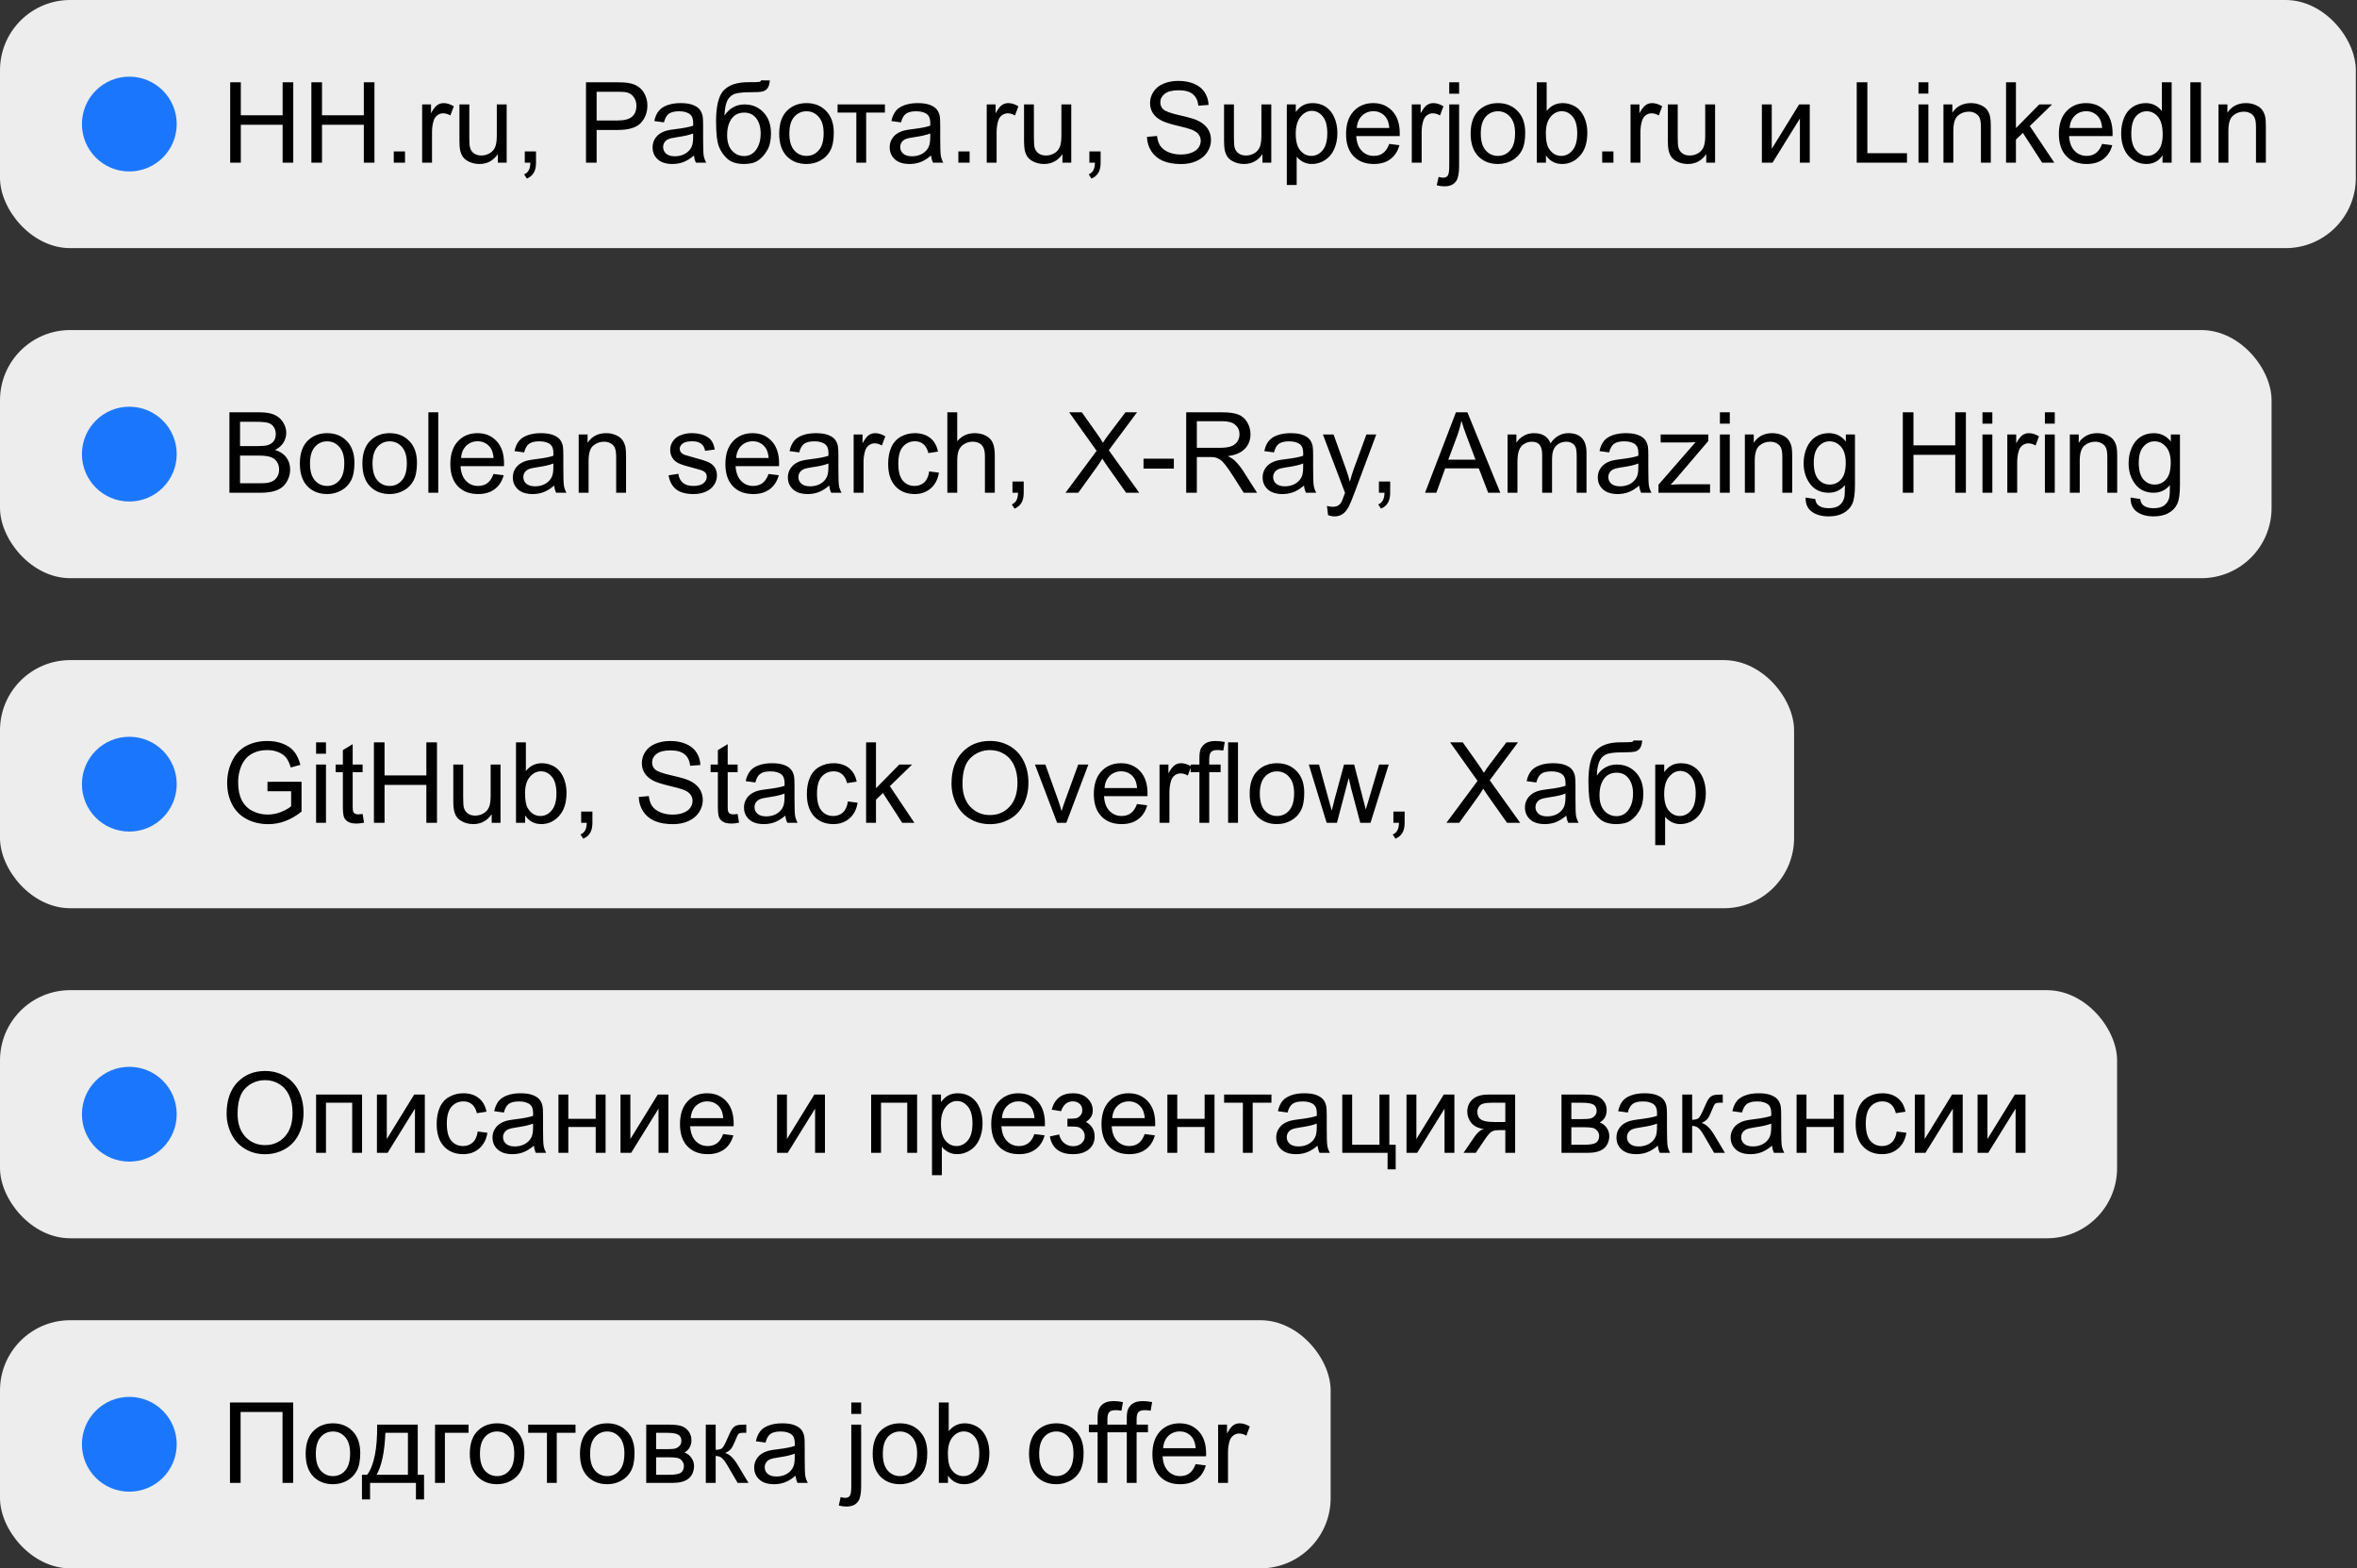
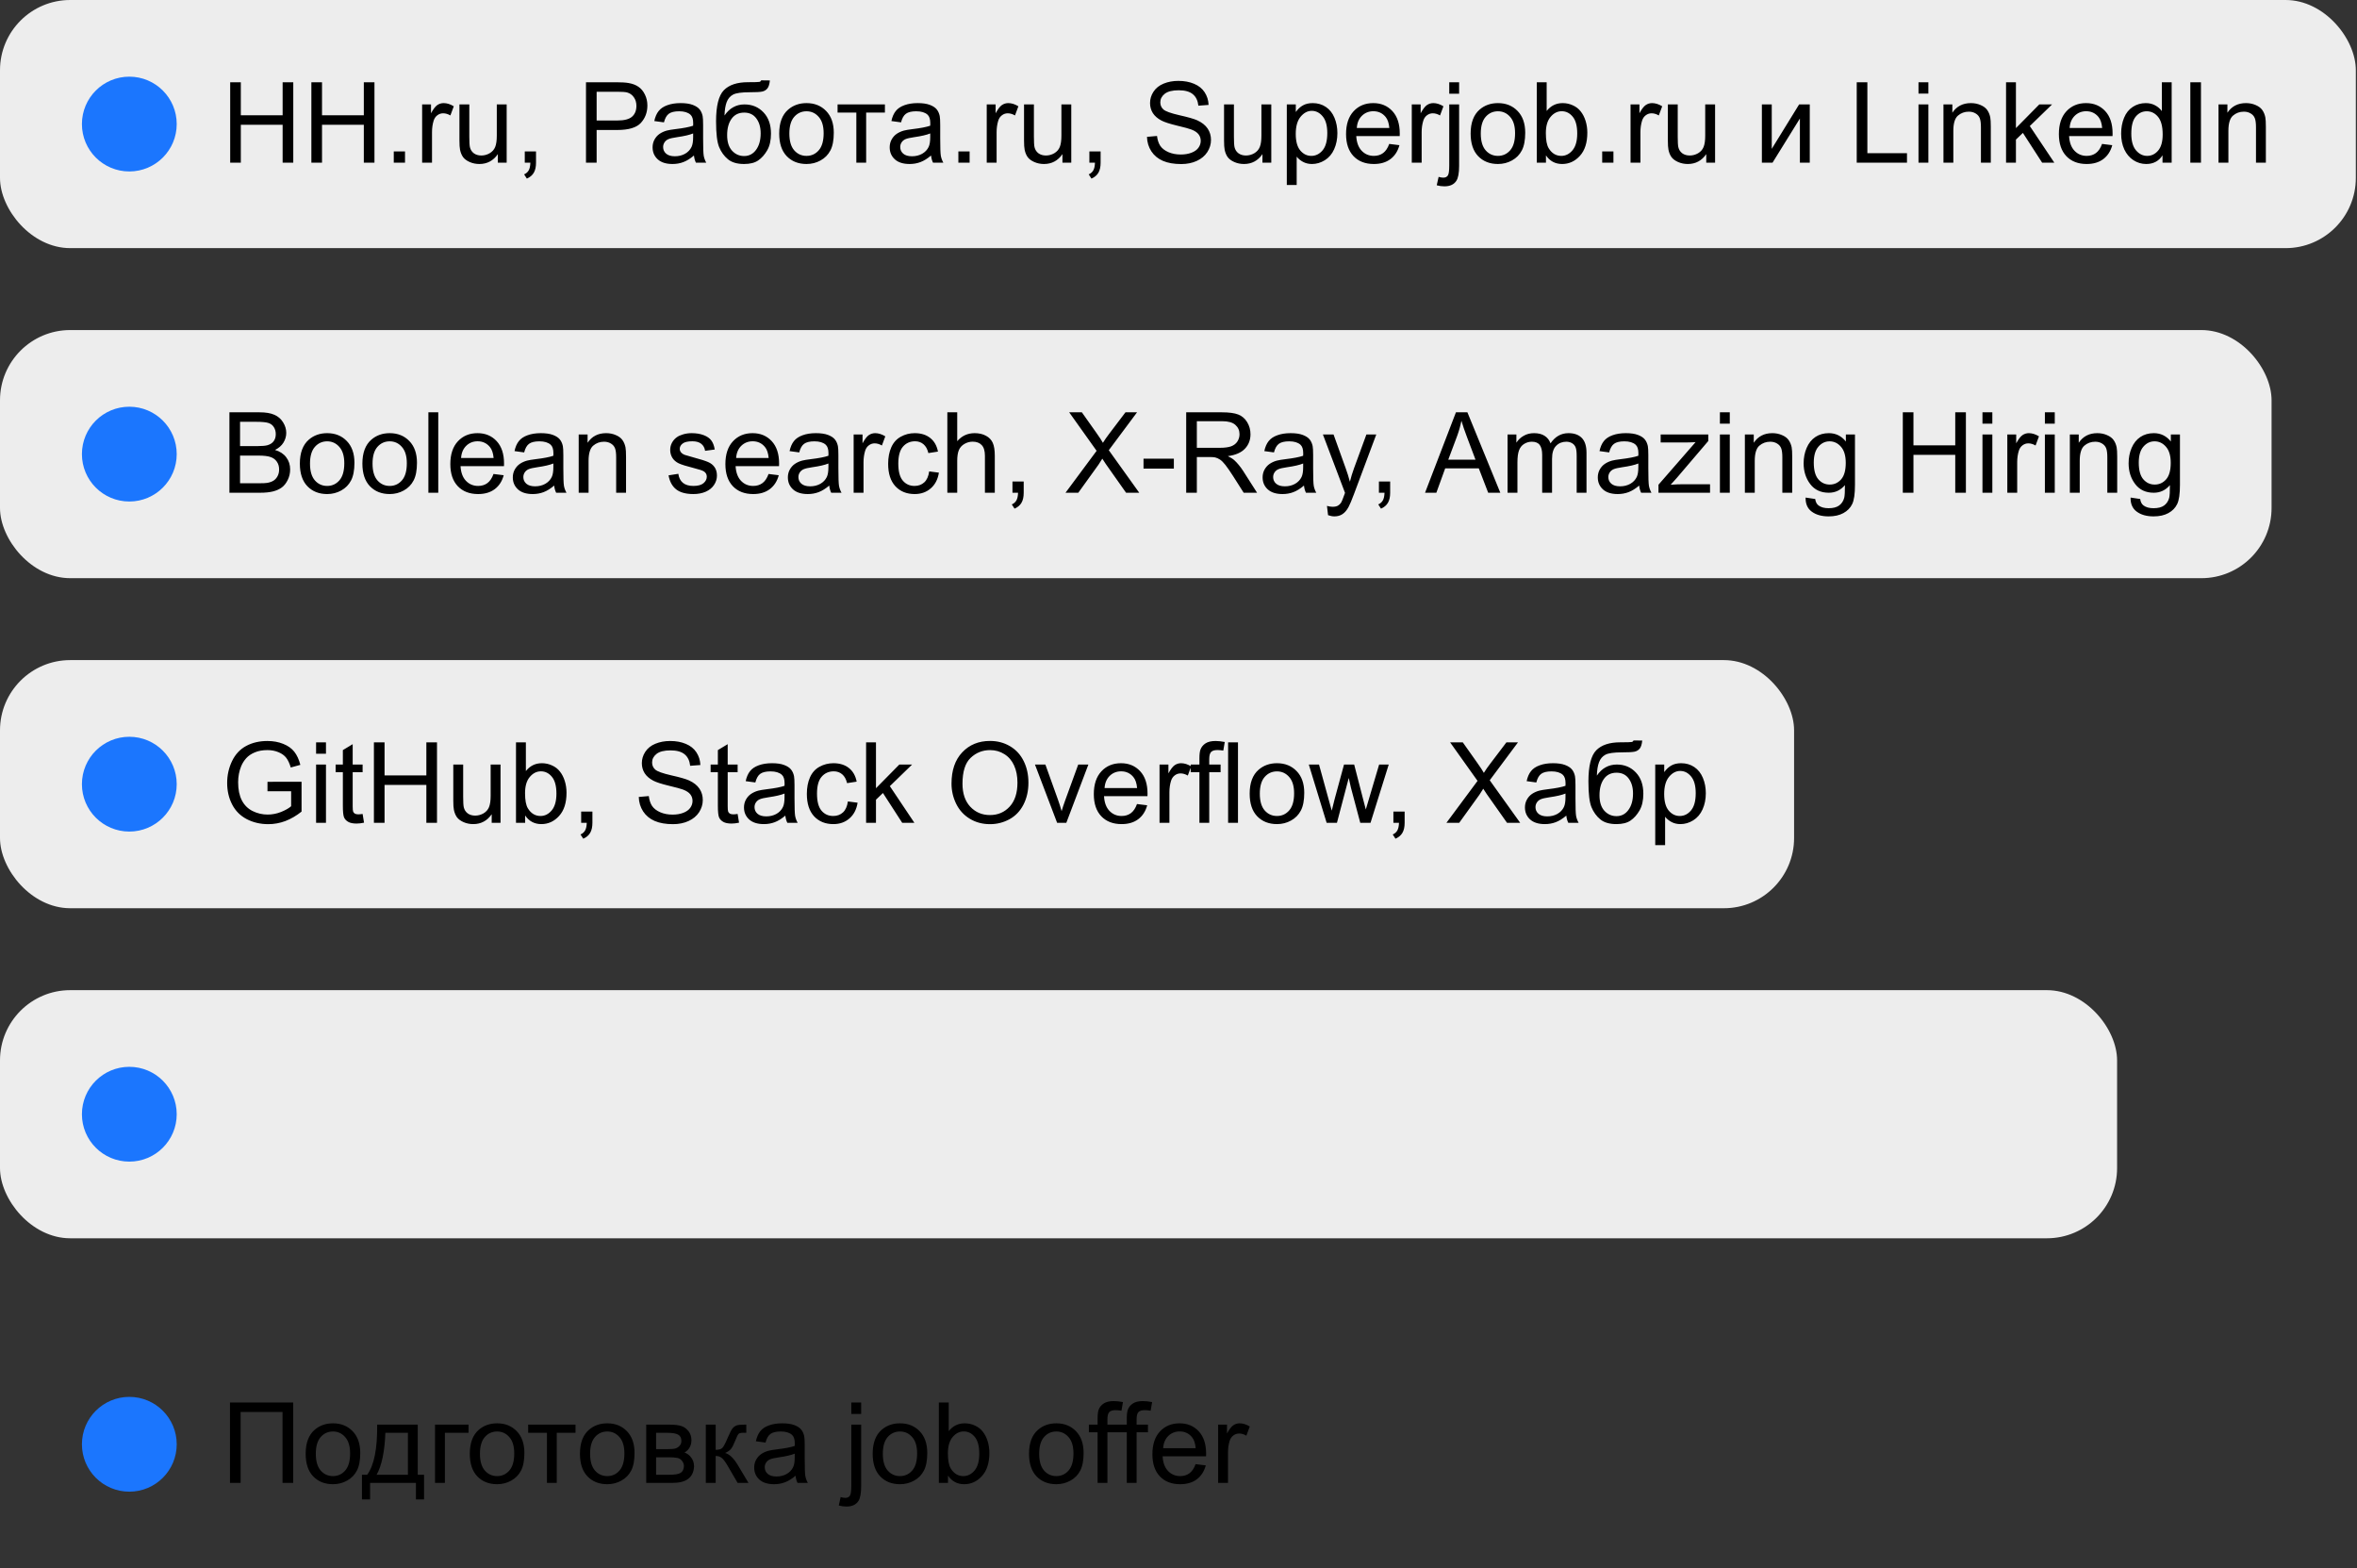
<svg xmlns="http://www.w3.org/2000/svg" width="1007" height="670" viewBox="0 0 1007 670" fill="none">
  <rect x="0" y="0" width="1007" height="670" fill="#333333" stroke="none" />
  <rect width="1006.5" height="106" rx="30" fill="#EDEDED" />
  <circle cx="55.25" cy="53" r="20.25" fill="#1B76FE" />
-   <path d="M98.344 69.5V35.141H102.891V49.25H120.75V35.141H125.297V69.5H120.75V53.305H102.891V69.5H98.344ZM133.031 69.5V35.141H137.578V49.25H155.438V35.141H159.984V69.5H155.438V53.305H137.578V69.5H133.031ZM168.234 69.5V64.695H173.039V69.5H168.234ZM180.352 69.5V44.609H184.148V48.383C185.117 46.617 186.008 45.453 186.82 44.891C187.648 44.328 188.555 44.047 189.539 44.047C190.961 44.047 192.406 44.5 193.875 45.406L192.422 49.32C191.391 48.711 190.359 48.406 189.328 48.406C188.406 48.406 187.578 48.688 186.844 49.25C186.109 49.797 185.586 50.562 185.273 51.547C184.805 53.047 184.57 54.688 184.57 56.469V69.5H180.352ZM212.695 69.5V65.844C210.758 68.656 208.125 70.062 204.797 70.062C203.328 70.062 201.953 69.781 200.672 69.219C199.406 68.656 198.461 67.953 197.836 67.109C197.227 66.25 196.797 65.203 196.547 63.969C196.375 63.141 196.289 61.828 196.289 60.031V44.609H200.508V58.414C200.508 60.617 200.594 62.102 200.766 62.867C201.031 63.977 201.594 64.852 202.453 65.492C203.312 66.117 204.375 66.43 205.641 66.43C206.906 66.43 208.094 66.109 209.203 65.469C210.312 64.812 211.094 63.93 211.547 62.82C212.016 61.695 212.25 60.07 212.25 57.945V44.609H216.469V69.5H212.695ZM224.203 69.5V64.695H229.008V69.5C229.008 71.266 228.695 72.688 228.07 73.766C227.445 74.859 226.453 75.703 225.094 76.297L223.922 74.492C224.812 74.102 225.469 73.523 225.891 72.758C226.312 72.008 226.547 70.922 226.594 69.5H224.203ZM250.359 69.5V35.141H263.32C265.602 35.141 267.344 35.25 268.547 35.469C270.234 35.75 271.648 36.289 272.789 37.086C273.93 37.867 274.844 38.969 275.531 40.391C276.234 41.812 276.586 43.375 276.586 45.078C276.586 48 275.656 50.477 273.797 52.508C271.938 54.523 268.578 55.531 263.719 55.531H254.906V69.5H250.359ZM254.906 51.477H263.789C266.727 51.477 268.812 50.93 270.047 49.836C271.281 48.742 271.898 47.203 271.898 45.219C271.898 43.781 271.531 42.555 270.797 41.539C270.078 40.508 269.125 39.828 267.938 39.5C267.172 39.297 265.758 39.195 263.695 39.195H254.906V51.477ZM296.484 66.43C294.922 67.758 293.414 68.695 291.961 69.242C290.523 69.789 288.977 70.062 287.32 70.062C284.586 70.062 282.484 69.398 281.016 68.07C279.547 66.727 278.812 65.016 278.812 62.938C278.812 61.719 279.086 60.609 279.633 59.609C280.195 58.594 280.922 57.781 281.812 57.172C282.719 56.562 283.734 56.102 284.859 55.789C285.688 55.57 286.938 55.359 288.609 55.156C292.016 54.75 294.523 54.266 296.133 53.703C296.148 53.125 296.156 52.758 296.156 52.602C296.156 50.883 295.758 49.672 294.961 48.969C293.883 48.016 292.281 47.539 290.156 47.539C288.172 47.539 286.703 47.891 285.75 48.594C284.812 49.281 284.117 50.508 283.664 52.273L279.539 51.711C279.914 49.945 280.531 48.523 281.391 47.445C282.25 46.352 283.492 45.516 285.117 44.938C286.742 44.344 288.625 44.047 290.766 44.047C292.891 44.047 294.617 44.297 295.945 44.797C297.273 45.297 298.25 45.93 298.875 46.695C299.5 47.445 299.938 48.398 300.188 49.555C300.328 50.273 300.398 51.57 300.398 53.445V59.07C300.398 62.992 300.484 65.477 300.656 66.523C300.844 67.555 301.203 68.547 301.734 69.5H297.328C296.891 68.625 296.609 67.602 296.484 66.43ZM296.133 57.008C294.602 57.633 292.305 58.164 289.242 58.602C287.508 58.852 286.281 59.133 285.562 59.445C284.844 59.758 284.289 60.219 283.898 60.828C283.508 61.422 283.312 62.086 283.312 62.82C283.312 63.945 283.734 64.883 284.578 65.633C285.438 66.383 286.688 66.758 288.328 66.758C289.953 66.758 291.398 66.406 292.664 65.703C293.93 64.984 294.859 64.008 295.453 62.773C295.906 61.82 296.133 60.414 296.133 58.555V57.008ZM325.195 34.32L328.922 34.367C328.75 36.039 328.375 37.203 327.797 37.859C327.234 38.516 326.5 38.938 325.594 39.125C324.703 39.312 322.945 39.406 320.32 39.406C316.836 39.406 314.461 39.742 313.195 40.414C311.93 41.086 311.016 42.164 310.453 43.648C309.906 45.117 309.602 47.016 309.539 49.344C310.602 47.766 311.844 46.586 313.266 45.805C314.688 45.008 316.289 44.609 318.07 44.609C321.336 44.609 324.039 45.734 326.18 47.984C328.32 50.219 329.391 53.25 329.391 57.078C329.391 59.984 328.852 62.367 327.773 64.227C326.695 66.086 325.414 67.523 323.93 68.539C322.461 69.555 320.453 70.062 317.906 70.062C314.953 70.062 312.656 69.391 311.016 68.047C309.375 66.688 308.117 64.953 307.242 62.844C306.367 60.734 305.93 57.062 305.93 51.828C305.93 45.25 307.039 40.82 309.258 38.539C311.492 36.258 314.922 35.117 319.547 35.117C322.422 35.117 324.055 35.07 324.445 34.977C324.836 34.883 325.086 34.664 325.195 34.32ZM324.984 56.961C324.984 54.367 324.367 52.242 323.133 50.586C321.914 48.93 320.188 48.102 317.953 48.102C315.625 48.102 313.828 48.977 312.562 50.727C311.297 52.477 310.664 54.812 310.664 57.734C310.664 60.625 311.359 62.836 312.75 64.367C314.156 65.898 315.883 66.664 317.93 66.664C320.023 66.664 321.719 65.781 323.016 64.016C324.328 62.234 324.984 59.883 324.984 56.961ZM332.906 57.055C332.906 52.445 334.188 49.031 336.75 46.812C338.891 44.969 341.5 44.047 344.578 44.047C348 44.047 350.797 45.172 352.969 47.422C355.141 49.656 356.227 52.75 356.227 56.703C356.227 59.906 355.742 62.43 354.773 64.273C353.82 66.102 352.422 67.523 350.578 68.539C348.75 69.555 346.75 70.062 344.578 70.062C341.094 70.062 338.273 68.945 336.117 66.711C333.977 64.477 332.906 61.258 332.906 57.055ZM337.242 57.055C337.242 60.242 337.938 62.633 339.328 64.227C340.719 65.805 342.469 66.594 344.578 66.594C346.672 66.594 348.414 65.797 349.805 64.203C351.195 62.609 351.891 60.18 351.891 56.914C351.891 53.836 351.188 51.508 349.781 49.93C348.391 48.336 346.656 47.539 344.578 47.539C342.469 47.539 340.719 48.328 339.328 49.906C337.938 51.484 337.242 53.867 337.242 57.055ZM357.844 44.609H378.07V48.102H370.055V69.5H365.859V48.102H357.844V44.609ZM397.781 66.43C396.219 67.758 394.711 68.695 393.258 69.242C391.82 69.789 390.273 70.062 388.617 70.062C385.883 70.062 383.781 69.398 382.312 68.07C380.844 66.727 380.109 65.016 380.109 62.938C380.109 61.719 380.383 60.609 380.93 59.609C381.492 58.594 382.219 57.781 383.109 57.172C384.016 56.562 385.031 56.102 386.156 55.789C386.984 55.57 388.234 55.359 389.906 55.156C393.312 54.75 395.82 54.266 397.43 53.703C397.445 53.125 397.453 52.758 397.453 52.602C397.453 50.883 397.055 49.672 396.258 48.969C395.18 48.016 393.578 47.539 391.453 47.539C389.469 47.539 388 47.891 387.047 48.594C386.109 49.281 385.414 50.508 384.961 52.273L380.836 51.711C381.211 49.945 381.828 48.523 382.688 47.445C383.547 46.352 384.789 45.516 386.414 44.938C388.039 44.344 389.922 44.047 392.062 44.047C394.188 44.047 395.914 44.297 397.242 44.797C398.57 45.297 399.547 45.93 400.172 46.695C400.797 47.445 401.234 48.398 401.484 49.555C401.625 50.273 401.695 51.57 401.695 53.445V59.07C401.695 62.992 401.781 65.477 401.953 66.523C402.141 67.555 402.5 68.547 403.031 69.5H398.625C398.188 68.625 397.906 67.602 397.781 66.43ZM397.43 57.008C395.898 57.633 393.602 58.164 390.539 58.602C388.805 58.852 387.578 59.133 386.859 59.445C386.141 59.758 385.586 60.219 385.195 60.828C384.805 61.422 384.609 62.086 384.609 62.82C384.609 63.945 385.031 64.883 385.875 65.633C386.734 66.383 387.984 66.758 389.625 66.758C391.25 66.758 392.695 66.406 393.961 65.703C395.227 64.984 396.156 64.008 396.75 62.773C397.203 61.82 397.43 60.414 397.43 58.555V57.008ZM409.453 69.5V64.695H414.258V69.5H409.453ZM421.57 69.5V44.609H425.367V48.383C426.336 46.617 427.227 45.453 428.039 44.891C428.867 44.328 429.773 44.047 430.758 44.047C432.18 44.047 433.625 44.5 435.094 45.406L433.641 49.32C432.609 48.711 431.578 48.406 430.547 48.406C429.625 48.406 428.797 48.688 428.062 49.25C427.328 49.797 426.805 50.562 426.492 51.547C426.023 53.047 425.789 54.688 425.789 56.469V69.5H421.57ZM453.914 69.5V65.844C451.977 68.656 449.344 70.062 446.016 70.062C444.547 70.062 443.172 69.781 441.891 69.219C440.625 68.656 439.68 67.953 439.055 67.109C438.445 66.25 438.016 65.203 437.766 63.969C437.594 63.141 437.508 61.828 437.508 60.031V44.609H441.727V58.414C441.727 60.617 441.812 62.102 441.984 62.867C442.25 63.977 442.812 64.852 443.672 65.492C444.531 66.117 445.594 66.43 446.859 66.43C448.125 66.43 449.312 66.109 450.422 65.469C451.531 64.812 452.312 63.93 452.766 62.82C453.234 61.695 453.469 60.07 453.469 57.945V44.609H457.688V69.5H453.914ZM465.422 69.5V64.695H470.227V69.5C470.227 71.266 469.914 72.688 469.289 73.766C468.664 74.859 467.672 75.703 466.312 76.297L465.141 74.492C466.031 74.102 466.688 73.523 467.109 72.758C467.531 72.008 467.766 70.922 467.812 69.5H465.422ZM490.031 58.461L494.32 58.086C494.523 59.805 494.992 61.219 495.727 62.328C496.477 63.422 497.633 64.312 499.195 65C500.758 65.672 502.516 66.008 504.469 66.008C506.203 66.008 507.734 65.75 509.062 65.234C510.391 64.719 511.375 64.016 512.016 63.125C512.672 62.219 513 61.234 513 60.172C513 59.094 512.688 58.156 512.062 57.359C511.438 56.547 510.406 55.867 508.969 55.32C508.047 54.961 506.008 54.406 502.852 53.656C499.695 52.891 497.484 52.172 496.219 51.5C494.578 50.641 493.352 49.578 492.539 48.312C491.742 47.031 491.344 45.602 491.344 44.023C491.344 42.289 491.836 40.672 492.82 39.172C493.805 37.656 495.242 36.508 497.133 35.727C499.023 34.945 501.125 34.555 503.438 34.555C505.984 34.555 508.227 34.969 510.164 35.797C512.117 36.609 513.617 37.812 514.664 39.406C515.711 41 516.273 42.805 516.352 44.82L511.992 45.148C511.758 42.977 510.961 41.336 509.602 40.227C508.258 39.117 506.266 38.562 503.625 38.562C500.875 38.562 498.867 39.07 497.602 40.086C496.352 41.086 495.727 42.297 495.727 43.719C495.727 44.953 496.172 45.969 497.062 46.766C497.938 47.562 500.219 48.383 503.906 49.227C507.609 50.055 510.148 50.781 511.523 51.406C513.523 52.328 515 53.5 515.953 54.922C516.906 56.328 517.383 57.953 517.383 59.797C517.383 61.625 516.859 63.352 515.812 64.977C514.766 66.586 513.258 67.844 511.289 68.75C509.336 69.641 507.133 70.086 504.68 70.086C501.57 70.086 498.961 69.633 496.852 68.727C494.758 67.82 493.109 66.461 491.906 64.648C490.719 62.82 490.094 60.758 490.031 58.461ZM539.367 69.5V65.844C537.43 68.656 534.797 70.062 531.469 70.062C530 70.062 528.625 69.781 527.344 69.219C526.078 68.656 525.133 67.953 524.508 67.109C523.898 66.25 523.469 65.203 523.219 63.969C523.047 63.141 522.961 61.828 522.961 60.031V44.609H527.18V58.414C527.18 60.617 527.266 62.102 527.438 62.867C527.703 63.977 528.266 64.852 529.125 65.492C529.984 66.117 531.047 66.43 532.312 66.43C533.578 66.43 534.766 66.109 535.875 65.469C536.984 64.812 537.766 63.93 538.219 62.82C538.688 61.695 538.922 60.07 538.922 57.945V44.609H543.141V69.5H539.367ZM549.773 79.039V44.609H553.617V47.844C554.523 46.578 555.547 45.633 556.688 45.008C557.828 44.367 559.211 44.047 560.836 44.047C562.961 44.047 564.836 44.594 566.461 45.688C568.086 46.781 569.312 48.328 570.141 50.328C570.969 52.312 571.383 54.492 571.383 56.867C571.383 59.414 570.922 61.711 570 63.758C569.094 65.789 567.766 67.352 566.016 68.445C564.281 69.523 562.453 70.062 560.531 70.062C559.125 70.062 557.859 69.766 556.734 69.172C555.625 68.578 554.711 67.828 553.992 66.922V79.039H549.773ZM553.594 57.195C553.594 60.398 554.242 62.766 555.539 64.297C556.836 65.828 558.406 66.594 560.25 66.594C562.125 66.594 563.727 65.805 565.055 64.227C566.398 62.633 567.07 60.172 567.07 56.844C567.07 53.672 566.414 51.297 565.102 49.719C563.805 48.141 562.25 47.352 560.438 47.352C558.641 47.352 557.047 48.195 555.656 49.883C554.281 51.555 553.594 53.992 553.594 57.195ZM593.531 61.484L597.891 62.023C597.203 64.57 595.93 66.547 594.07 67.953C592.211 69.359 589.836 70.062 586.945 70.062C583.305 70.062 580.414 68.945 578.273 66.711C576.148 64.461 575.086 61.312 575.086 57.266C575.086 53.078 576.164 49.828 578.32 47.516C580.477 45.203 583.273 44.047 586.711 44.047C590.039 44.047 592.758 45.18 594.867 47.445C596.977 49.711 598.031 52.898 598.031 57.008C598.031 57.258 598.023 57.633 598.008 58.133H579.445C579.602 60.867 580.375 62.961 581.766 64.414C583.156 65.867 584.891 66.594 586.969 66.594C588.516 66.594 589.836 66.188 590.93 65.375C592.023 64.562 592.891 63.266 593.531 61.484ZM579.68 54.664H593.578C593.391 52.57 592.859 51 591.984 49.953C590.641 48.328 588.898 47.516 586.758 47.516C584.82 47.516 583.188 48.164 581.859 49.461C580.547 50.758 579.82 52.492 579.68 54.664ZM603.164 69.5V44.609H606.961V48.383C607.93 46.617 608.82 45.453 609.633 44.891C610.461 44.328 611.367 44.047 612.352 44.047C613.773 44.047 615.219 44.5 616.688 45.406L615.234 49.32C614.203 48.711 613.172 48.406 612.141 48.406C611.219 48.406 610.391 48.688 609.656 49.25C608.922 49.797 608.398 50.562 608.086 51.547C607.617 53.047 607.383 54.688 607.383 56.469V69.5H603.164ZM619.172 40.039V35.141H623.391V40.039H619.172ZM613.828 79.156L614.625 75.57C615.469 75.789 616.133 75.898 616.617 75.898C617.477 75.898 618.117 75.609 618.539 75.031C618.961 74.469 619.172 73.047 619.172 70.766V44.609H623.391V70.859C623.391 73.922 622.992 76.055 622.195 77.258C621.18 78.82 619.492 79.602 617.133 79.602C615.992 79.602 614.891 79.453 613.828 79.156ZM628.312 57.055C628.312 52.445 629.594 49.031 632.156 46.812C634.297 44.969 636.906 44.047 639.984 44.047C643.406 44.047 646.203 45.172 648.375 47.422C650.547 49.656 651.633 52.75 651.633 56.703C651.633 59.906 651.148 62.43 650.18 64.273C649.227 66.102 647.828 67.523 645.984 68.539C644.156 69.555 642.156 70.062 639.984 70.062C636.5 70.062 633.68 68.945 631.523 66.711C629.383 64.477 628.312 61.258 628.312 57.055ZM632.648 57.055C632.648 60.242 633.344 62.633 634.734 64.227C636.125 65.805 637.875 66.594 639.984 66.594C642.078 66.594 643.82 65.797 645.211 64.203C646.602 62.609 647.297 60.18 647.297 56.914C647.297 53.836 646.594 51.508 645.188 49.93C643.797 48.336 642.062 47.539 639.984 47.539C637.875 47.539 636.125 48.328 634.734 49.906C633.344 51.484 632.648 53.867 632.648 57.055ZM660.492 69.5H656.578V35.141H660.797V47.398C662.578 45.164 664.852 44.047 667.617 44.047C669.148 44.047 670.594 44.359 671.953 44.984C673.328 45.594 674.453 46.461 675.328 47.586C676.219 48.695 676.914 50.039 677.414 51.617C677.914 53.195 678.164 54.883 678.164 56.68C678.164 60.945 677.109 64.242 675 66.57C672.891 68.898 670.359 70.062 667.406 70.062C664.469 70.062 662.164 68.836 660.492 66.383V69.5ZM660.445 56.867C660.445 59.852 660.852 62.008 661.664 63.336C662.992 65.508 664.789 66.594 667.055 66.594C668.898 66.594 670.492 65.797 671.836 64.203C673.18 62.594 673.852 60.203 673.852 57.031C673.852 53.781 673.203 51.383 671.906 49.836C670.625 48.289 669.07 47.516 667.242 47.516C665.398 47.516 663.805 48.32 662.461 49.93C661.117 51.523 660.445 53.836 660.445 56.867ZM684.516 69.5V64.695H689.32V69.5H684.516ZM696.633 69.5V44.609H700.43V48.383C701.398 46.617 702.289 45.453 703.102 44.891C703.93 44.328 704.836 44.047 705.82 44.047C707.242 44.047 708.688 44.5 710.156 45.406L708.703 49.32C707.672 48.711 706.641 48.406 705.609 48.406C704.688 48.406 703.859 48.688 703.125 49.25C702.391 49.797 701.867 50.562 701.555 51.547C701.086 53.047 700.852 54.688 700.852 56.469V69.5H696.633ZM728.977 69.5V65.844C727.039 68.656 724.406 70.062 721.078 70.062C719.609 70.062 718.234 69.781 716.953 69.219C715.688 68.656 714.742 67.953 714.117 67.109C713.508 66.25 713.078 65.203 712.828 63.969C712.656 63.141 712.57 61.828 712.57 60.031V44.609H716.789V58.414C716.789 60.617 716.875 62.102 717.047 62.867C717.312 63.977 717.875 64.852 718.734 65.492C719.594 66.117 720.656 66.43 721.922 66.43C723.188 66.43 724.375 66.109 725.484 65.469C726.594 64.812 727.375 63.93 727.828 62.82C728.297 61.695 728.531 60.07 728.531 57.945V44.609H732.75V69.5H728.977ZM752.742 44.609H756.961V63.594L768.656 44.609H773.203V69.5H768.984V50.633L757.289 69.5H752.742V44.609ZM793.266 69.5V35.141H797.812V65.445H814.734V69.5H793.266ZM819.656 39.992V35.141H823.875V39.992H819.656ZM819.656 69.5V44.609H823.875V69.5H819.656ZM830.32 69.5V44.609H834.117V48.148C835.945 45.414 838.586 44.047 842.039 44.047C843.539 44.047 844.914 44.32 846.164 44.867C847.43 45.398 848.375 46.102 849 46.977C849.625 47.852 850.062 48.891 850.312 50.094C850.469 50.875 850.547 52.242 850.547 54.195V69.5H846.328V54.359C846.328 52.641 846.164 51.359 845.836 50.516C845.508 49.656 844.922 48.977 844.078 48.477C843.25 47.961 842.273 47.703 841.148 47.703C839.352 47.703 837.797 48.273 836.484 49.414C835.188 50.555 834.539 52.719 834.539 55.906V69.5H830.32ZM857.062 69.5V35.141H861.281V54.734L871.266 44.609H876.727L867.211 53.844L877.688 69.5H872.484L864.258 56.773L861.281 59.633V69.5H857.062ZM898.078 61.484L902.438 62.023C901.75 64.57 900.477 66.547 898.617 67.953C896.758 69.359 894.383 70.062 891.492 70.062C887.852 70.062 884.961 68.945 882.82 66.711C880.695 64.461 879.633 61.312 879.633 57.266C879.633 53.078 880.711 49.828 882.867 47.516C885.023 45.203 887.82 44.047 891.258 44.047C894.586 44.047 897.305 45.18 899.414 47.445C901.523 49.711 902.578 52.898 902.578 57.008C902.578 57.258 902.57 57.633 902.555 58.133H883.992C884.148 60.867 884.922 62.961 886.312 64.414C887.703 65.867 889.438 66.594 891.516 66.594C893.062 66.594 894.383 66.188 895.477 65.375C896.57 64.562 897.438 63.266 898.078 61.484ZM884.227 54.664H898.125C897.938 52.57 897.406 51 896.531 49.953C895.188 48.328 893.445 47.516 891.305 47.516C889.367 47.516 887.734 48.164 886.406 49.461C885.094 50.758 884.367 52.492 884.227 54.664ZM923.906 69.5V66.359C922.328 68.828 920.008 70.062 916.945 70.062C914.961 70.062 913.133 69.516 911.461 68.422C909.805 67.328 908.516 65.805 907.594 63.852C906.688 61.883 906.234 59.625 906.234 57.078C906.234 54.594 906.648 52.344 907.477 50.328C908.305 48.297 909.547 46.742 911.203 45.664C912.859 44.586 914.711 44.047 916.758 44.047C918.258 44.047 919.594 44.367 920.766 45.008C921.938 45.633 922.891 46.453 923.625 47.469V35.141H927.82V69.5H923.906ZM910.57 57.078C910.57 60.266 911.242 62.648 912.586 64.227C913.93 65.805 915.516 66.594 917.344 66.594C919.188 66.594 920.75 65.844 922.031 64.344C923.328 62.828 923.977 60.523 923.977 57.43C923.977 54.023 923.32 51.523 922.008 49.93C920.695 48.336 919.078 47.539 917.156 47.539C915.281 47.539 913.711 48.305 912.445 49.836C911.195 51.367 910.57 53.781 910.57 57.078ZM935.789 69.5V35.141H940.336V69.5H935.789ZM947.836 69.5V44.609H951.633V48.148C953.461 45.414 956.102 44.047 959.555 44.047C961.055 44.047 962.43 44.32 963.68 44.867C964.945 45.398 965.891 46.102 966.516 46.977C967.141 47.852 967.578 48.891 967.828 50.094C967.984 50.875 968.062 52.242 968.062 54.195V69.5H963.844V54.359C963.844 52.641 963.68 51.359 963.352 50.516C963.023 49.656 962.438 48.977 961.594 48.477C960.766 47.961 959.789 47.703 958.664 47.703C956.867 47.703 955.312 48.273 954 49.414C952.703 50.555 952.055 52.719 952.055 55.906V69.5H947.836Z" fill="black" />
+   <path d="M98.344 69.5V35.141H102.891V49.25H120.75V35.141H125.297V69.5H120.75V53.305H102.891V69.5H98.344ZM133.031 69.5V35.141H137.578V49.25H155.438V35.141H159.984V69.5H155.438V53.305H137.578V69.5H133.031ZM168.234 69.5V64.695H173.039V69.5H168.234ZM180.352 69.5V44.609H184.148V48.383C185.117 46.617 186.008 45.453 186.82 44.891C187.648 44.328 188.555 44.047 189.539 44.047C190.961 44.047 192.406 44.5 193.875 45.406L192.422 49.32C191.391 48.711 190.359 48.406 189.328 48.406C188.406 48.406 187.578 48.688 186.844 49.25C186.109 49.797 185.586 50.562 185.273 51.547C184.805 53.047 184.57 54.688 184.57 56.469V69.5H180.352ZM212.695 69.5V65.844C210.758 68.656 208.125 70.062 204.797 70.062C203.328 70.062 201.953 69.781 200.672 69.219C199.406 68.656 198.461 67.953 197.836 67.109C197.227 66.25 196.797 65.203 196.547 63.969C196.375 63.141 196.289 61.828 196.289 60.031V44.609H200.508V58.414C200.508 60.617 200.594 62.102 200.766 62.867C201.031 63.977 201.594 64.852 202.453 65.492C203.312 66.117 204.375 66.43 205.641 66.43C206.906 66.43 208.094 66.109 209.203 65.469C210.312 64.812 211.094 63.93 211.547 62.82C212.016 61.695 212.25 60.07 212.25 57.945V44.609H216.469V69.5H212.695ZM224.203 69.5V64.695H229.008V69.5C229.008 71.266 228.695 72.688 228.07 73.766C227.445 74.859 226.453 75.703 225.094 76.297L223.922 74.492C224.812 74.102 225.469 73.523 225.891 72.758C226.312 72.008 226.547 70.922 226.594 69.5H224.203M250.359 69.5V35.141H263.32C265.602 35.141 267.344 35.25 268.547 35.469C270.234 35.75 271.648 36.289 272.789 37.086C273.93 37.867 274.844 38.969 275.531 40.391C276.234 41.812 276.586 43.375 276.586 45.078C276.586 48 275.656 50.477 273.797 52.508C271.938 54.523 268.578 55.531 263.719 55.531H254.906V69.5H250.359ZM254.906 51.477H263.789C266.727 51.477 268.812 50.93 270.047 49.836C271.281 48.742 271.898 47.203 271.898 45.219C271.898 43.781 271.531 42.555 270.797 41.539C270.078 40.508 269.125 39.828 267.938 39.5C267.172 39.297 265.758 39.195 263.695 39.195H254.906V51.477ZM296.484 66.43C294.922 67.758 293.414 68.695 291.961 69.242C290.523 69.789 288.977 70.062 287.32 70.062C284.586 70.062 282.484 69.398 281.016 68.07C279.547 66.727 278.812 65.016 278.812 62.938C278.812 61.719 279.086 60.609 279.633 59.609C280.195 58.594 280.922 57.781 281.812 57.172C282.719 56.562 283.734 56.102 284.859 55.789C285.688 55.57 286.938 55.359 288.609 55.156C292.016 54.75 294.523 54.266 296.133 53.703C296.148 53.125 296.156 52.758 296.156 52.602C296.156 50.883 295.758 49.672 294.961 48.969C293.883 48.016 292.281 47.539 290.156 47.539C288.172 47.539 286.703 47.891 285.75 48.594C284.812 49.281 284.117 50.508 283.664 52.273L279.539 51.711C279.914 49.945 280.531 48.523 281.391 47.445C282.25 46.352 283.492 45.516 285.117 44.938C286.742 44.344 288.625 44.047 290.766 44.047C292.891 44.047 294.617 44.297 295.945 44.797C297.273 45.297 298.25 45.93 298.875 46.695C299.5 47.445 299.938 48.398 300.188 49.555C300.328 50.273 300.398 51.57 300.398 53.445V59.07C300.398 62.992 300.484 65.477 300.656 66.523C300.844 67.555 301.203 68.547 301.734 69.5H297.328C296.891 68.625 296.609 67.602 296.484 66.43ZM296.133 57.008C294.602 57.633 292.305 58.164 289.242 58.602C287.508 58.852 286.281 59.133 285.562 59.445C284.844 59.758 284.289 60.219 283.898 60.828C283.508 61.422 283.312 62.086 283.312 62.82C283.312 63.945 283.734 64.883 284.578 65.633C285.438 66.383 286.688 66.758 288.328 66.758C289.953 66.758 291.398 66.406 292.664 65.703C293.93 64.984 294.859 64.008 295.453 62.773C295.906 61.82 296.133 60.414 296.133 58.555V57.008ZM325.195 34.32L328.922 34.367C328.75 36.039 328.375 37.203 327.797 37.859C327.234 38.516 326.5 38.938 325.594 39.125C324.703 39.312 322.945 39.406 320.32 39.406C316.836 39.406 314.461 39.742 313.195 40.414C311.93 41.086 311.016 42.164 310.453 43.648C309.906 45.117 309.602 47.016 309.539 49.344C310.602 47.766 311.844 46.586 313.266 45.805C314.688 45.008 316.289 44.609 318.07 44.609C321.336 44.609 324.039 45.734 326.18 47.984C328.32 50.219 329.391 53.25 329.391 57.078C329.391 59.984 328.852 62.367 327.773 64.227C326.695 66.086 325.414 67.523 323.93 68.539C322.461 69.555 320.453 70.062 317.906 70.062C314.953 70.062 312.656 69.391 311.016 68.047C309.375 66.688 308.117 64.953 307.242 62.844C306.367 60.734 305.93 57.062 305.93 51.828C305.93 45.25 307.039 40.82 309.258 38.539C311.492 36.258 314.922 35.117 319.547 35.117C322.422 35.117 324.055 35.07 324.445 34.977C324.836 34.883 325.086 34.664 325.195 34.32ZM324.984 56.961C324.984 54.367 324.367 52.242 323.133 50.586C321.914 48.93 320.188 48.102 317.953 48.102C315.625 48.102 313.828 48.977 312.562 50.727C311.297 52.477 310.664 54.812 310.664 57.734C310.664 60.625 311.359 62.836 312.75 64.367C314.156 65.898 315.883 66.664 317.93 66.664C320.023 66.664 321.719 65.781 323.016 64.016C324.328 62.234 324.984 59.883 324.984 56.961ZM332.906 57.055C332.906 52.445 334.188 49.031 336.75 46.812C338.891 44.969 341.5 44.047 344.578 44.047C348 44.047 350.797 45.172 352.969 47.422C355.141 49.656 356.227 52.75 356.227 56.703C356.227 59.906 355.742 62.43 354.773 64.273C353.82 66.102 352.422 67.523 350.578 68.539C348.75 69.555 346.75 70.062 344.578 70.062C341.094 70.062 338.273 68.945 336.117 66.711C333.977 64.477 332.906 61.258 332.906 57.055ZM337.242 57.055C337.242 60.242 337.938 62.633 339.328 64.227C340.719 65.805 342.469 66.594 344.578 66.594C346.672 66.594 348.414 65.797 349.805 64.203C351.195 62.609 351.891 60.18 351.891 56.914C351.891 53.836 351.188 51.508 349.781 49.93C348.391 48.336 346.656 47.539 344.578 47.539C342.469 47.539 340.719 48.328 339.328 49.906C337.938 51.484 337.242 53.867 337.242 57.055ZM357.844 44.609H378.07V48.102H370.055V69.5H365.859V48.102H357.844V44.609ZM397.781 66.43C396.219 67.758 394.711 68.695 393.258 69.242C391.82 69.789 390.273 70.062 388.617 70.062C385.883 70.062 383.781 69.398 382.312 68.07C380.844 66.727 380.109 65.016 380.109 62.938C380.109 61.719 380.383 60.609 380.93 59.609C381.492 58.594 382.219 57.781 383.109 57.172C384.016 56.562 385.031 56.102 386.156 55.789C386.984 55.57 388.234 55.359 389.906 55.156C393.312 54.75 395.82 54.266 397.43 53.703C397.445 53.125 397.453 52.758 397.453 52.602C397.453 50.883 397.055 49.672 396.258 48.969C395.18 48.016 393.578 47.539 391.453 47.539C389.469 47.539 388 47.891 387.047 48.594C386.109 49.281 385.414 50.508 384.961 52.273L380.836 51.711C381.211 49.945 381.828 48.523 382.688 47.445C383.547 46.352 384.789 45.516 386.414 44.938C388.039 44.344 389.922 44.047 392.062 44.047C394.188 44.047 395.914 44.297 397.242 44.797C398.57 45.297 399.547 45.93 400.172 46.695C400.797 47.445 401.234 48.398 401.484 49.555C401.625 50.273 401.695 51.57 401.695 53.445V59.07C401.695 62.992 401.781 65.477 401.953 66.523C402.141 67.555 402.5 68.547 403.031 69.5H398.625C398.188 68.625 397.906 67.602 397.781 66.43ZM397.43 57.008C395.898 57.633 393.602 58.164 390.539 58.602C388.805 58.852 387.578 59.133 386.859 59.445C386.141 59.758 385.586 60.219 385.195 60.828C384.805 61.422 384.609 62.086 384.609 62.82C384.609 63.945 385.031 64.883 385.875 65.633C386.734 66.383 387.984 66.758 389.625 66.758C391.25 66.758 392.695 66.406 393.961 65.703C395.227 64.984 396.156 64.008 396.75 62.773C397.203 61.82 397.43 60.414 397.43 58.555V57.008ZM409.453 69.5V64.695H414.258V69.5H409.453ZM421.57 69.5V44.609H425.367V48.383C426.336 46.617 427.227 45.453 428.039 44.891C428.867 44.328 429.773 44.047 430.758 44.047C432.18 44.047 433.625 44.5 435.094 45.406L433.641 49.32C432.609 48.711 431.578 48.406 430.547 48.406C429.625 48.406 428.797 48.688 428.062 49.25C427.328 49.797 426.805 50.562 426.492 51.547C426.023 53.047 425.789 54.688 425.789 56.469V69.5H421.57ZM453.914 69.5V65.844C451.977 68.656 449.344 70.062 446.016 70.062C444.547 70.062 443.172 69.781 441.891 69.219C440.625 68.656 439.68 67.953 439.055 67.109C438.445 66.25 438.016 65.203 437.766 63.969C437.594 63.141 437.508 61.828 437.508 60.031V44.609H441.727V58.414C441.727 60.617 441.812 62.102 441.984 62.867C442.25 63.977 442.812 64.852 443.672 65.492C444.531 66.117 445.594 66.43 446.859 66.43C448.125 66.43 449.312 66.109 450.422 65.469C451.531 64.812 452.312 63.93 452.766 62.82C453.234 61.695 453.469 60.07 453.469 57.945V44.609H457.688V69.5H453.914ZM465.422 69.5V64.695H470.227V69.5C470.227 71.266 469.914 72.688 469.289 73.766C468.664 74.859 467.672 75.703 466.312 76.297L465.141 74.492C466.031 74.102 466.688 73.523 467.109 72.758C467.531 72.008 467.766 70.922 467.812 69.5H465.422ZM490.031 58.461L494.32 58.086C494.523 59.805 494.992 61.219 495.727 62.328C496.477 63.422 497.633 64.312 499.195 65C500.758 65.672 502.516 66.008 504.469 66.008C506.203 66.008 507.734 65.75 509.062 65.234C510.391 64.719 511.375 64.016 512.016 63.125C512.672 62.219 513 61.234 513 60.172C513 59.094 512.688 58.156 512.062 57.359C511.438 56.547 510.406 55.867 508.969 55.32C508.047 54.961 506.008 54.406 502.852 53.656C499.695 52.891 497.484 52.172 496.219 51.5C494.578 50.641 493.352 49.578 492.539 48.312C491.742 47.031 491.344 45.602 491.344 44.023C491.344 42.289 491.836 40.672 492.82 39.172C493.805 37.656 495.242 36.508 497.133 35.727C499.023 34.945 501.125 34.555 503.438 34.555C505.984 34.555 508.227 34.969 510.164 35.797C512.117 36.609 513.617 37.812 514.664 39.406C515.711 41 516.273 42.805 516.352 44.82L511.992 45.148C511.758 42.977 510.961 41.336 509.602 40.227C508.258 39.117 506.266 38.562 503.625 38.562C500.875 38.562 498.867 39.07 497.602 40.086C496.352 41.086 495.727 42.297 495.727 43.719C495.727 44.953 496.172 45.969 497.062 46.766C497.938 47.562 500.219 48.383 503.906 49.227C507.609 50.055 510.148 50.781 511.523 51.406C513.523 52.328 515 53.5 515.953 54.922C516.906 56.328 517.383 57.953 517.383 59.797C517.383 61.625 516.859 63.352 515.812 64.977C514.766 66.586 513.258 67.844 511.289 68.75C509.336 69.641 507.133 70.086 504.68 70.086C501.57 70.086 498.961 69.633 496.852 68.727C494.758 67.82 493.109 66.461 491.906 64.648C490.719 62.82 490.094 60.758 490.031 58.461ZM539.367 69.5V65.844C537.43 68.656 534.797 70.062 531.469 70.062C530 70.062 528.625 69.781 527.344 69.219C526.078 68.656 525.133 67.953 524.508 67.109C523.898 66.25 523.469 65.203 523.219 63.969C523.047 63.141 522.961 61.828 522.961 60.031V44.609H527.18V58.414C527.18 60.617 527.266 62.102 527.438 62.867C527.703 63.977 528.266 64.852 529.125 65.492C529.984 66.117 531.047 66.43 532.312 66.43C533.578 66.43 534.766 66.109 535.875 65.469C536.984 64.812 537.766 63.93 538.219 62.82C538.688 61.695 538.922 60.07 538.922 57.945V44.609H543.141V69.5H539.367ZM549.773 79.039V44.609H553.617V47.844C554.523 46.578 555.547 45.633 556.688 45.008C557.828 44.367 559.211 44.047 560.836 44.047C562.961 44.047 564.836 44.594 566.461 45.688C568.086 46.781 569.312 48.328 570.141 50.328C570.969 52.312 571.383 54.492 571.383 56.867C571.383 59.414 570.922 61.711 570 63.758C569.094 65.789 567.766 67.352 566.016 68.445C564.281 69.523 562.453 70.062 560.531 70.062C559.125 70.062 557.859 69.766 556.734 69.172C555.625 68.578 554.711 67.828 553.992 66.922V79.039H549.773ZM553.594 57.195C553.594 60.398 554.242 62.766 555.539 64.297C556.836 65.828 558.406 66.594 560.25 66.594C562.125 66.594 563.727 65.805 565.055 64.227C566.398 62.633 567.07 60.172 567.07 56.844C567.07 53.672 566.414 51.297 565.102 49.719C563.805 48.141 562.25 47.352 560.438 47.352C558.641 47.352 557.047 48.195 555.656 49.883C554.281 51.555 553.594 53.992 553.594 57.195ZM593.531 61.484L597.891 62.023C597.203 64.57 595.93 66.547 594.07 67.953C592.211 69.359 589.836 70.062 586.945 70.062C583.305 70.062 580.414 68.945 578.273 66.711C576.148 64.461 575.086 61.312 575.086 57.266C575.086 53.078 576.164 49.828 578.32 47.516C580.477 45.203 583.273 44.047 586.711 44.047C590.039 44.047 592.758 45.18 594.867 47.445C596.977 49.711 598.031 52.898 598.031 57.008C598.031 57.258 598.023 57.633 598.008 58.133H579.445C579.602 60.867 580.375 62.961 581.766 64.414C583.156 65.867 584.891 66.594 586.969 66.594C588.516 66.594 589.836 66.188 590.93 65.375C592.023 64.562 592.891 63.266 593.531 61.484ZM579.68 54.664H593.578C593.391 52.57 592.859 51 591.984 49.953C590.641 48.328 588.898 47.516 586.758 47.516C584.82 47.516 583.188 48.164 581.859 49.461C580.547 50.758 579.82 52.492 579.68 54.664ZM603.164 69.5V44.609H606.961V48.383C607.93 46.617 608.82 45.453 609.633 44.891C610.461 44.328 611.367 44.047 612.352 44.047C613.773 44.047 615.219 44.5 616.688 45.406L615.234 49.32C614.203 48.711 613.172 48.406 612.141 48.406C611.219 48.406 610.391 48.688 609.656 49.25C608.922 49.797 608.398 50.562 608.086 51.547C607.617 53.047 607.383 54.688 607.383 56.469V69.5H603.164ZM619.172 40.039V35.141H623.391V40.039H619.172ZM613.828 79.156L614.625 75.57C615.469 75.789 616.133 75.898 616.617 75.898C617.477 75.898 618.117 75.609 618.539 75.031C618.961 74.469 619.172 73.047 619.172 70.766V44.609H623.391V70.859C623.391 73.922 622.992 76.055 622.195 77.258C621.18 78.82 619.492 79.602 617.133 79.602C615.992 79.602 614.891 79.453 613.828 79.156ZM628.312 57.055C628.312 52.445 629.594 49.031 632.156 46.812C634.297 44.969 636.906 44.047 639.984 44.047C643.406 44.047 646.203 45.172 648.375 47.422C650.547 49.656 651.633 52.75 651.633 56.703C651.633 59.906 651.148 62.43 650.18 64.273C649.227 66.102 647.828 67.523 645.984 68.539C644.156 69.555 642.156 70.062 639.984 70.062C636.5 70.062 633.68 68.945 631.523 66.711C629.383 64.477 628.312 61.258 628.312 57.055ZM632.648 57.055C632.648 60.242 633.344 62.633 634.734 64.227C636.125 65.805 637.875 66.594 639.984 66.594C642.078 66.594 643.82 65.797 645.211 64.203C646.602 62.609 647.297 60.18 647.297 56.914C647.297 53.836 646.594 51.508 645.188 49.93C643.797 48.336 642.062 47.539 639.984 47.539C637.875 47.539 636.125 48.328 634.734 49.906C633.344 51.484 632.648 53.867 632.648 57.055ZM660.492 69.5H656.578V35.141H660.797V47.398C662.578 45.164 664.852 44.047 667.617 44.047C669.148 44.047 670.594 44.359 671.953 44.984C673.328 45.594 674.453 46.461 675.328 47.586C676.219 48.695 676.914 50.039 677.414 51.617C677.914 53.195 678.164 54.883 678.164 56.68C678.164 60.945 677.109 64.242 675 66.57C672.891 68.898 670.359 70.062 667.406 70.062C664.469 70.062 662.164 68.836 660.492 66.383V69.5ZM660.445 56.867C660.445 59.852 660.852 62.008 661.664 63.336C662.992 65.508 664.789 66.594 667.055 66.594C668.898 66.594 670.492 65.797 671.836 64.203C673.18 62.594 673.852 60.203 673.852 57.031C673.852 53.781 673.203 51.383 671.906 49.836C670.625 48.289 669.07 47.516 667.242 47.516C665.398 47.516 663.805 48.32 662.461 49.93C661.117 51.523 660.445 53.836 660.445 56.867ZM684.516 69.5V64.695H689.32V69.5H684.516ZM696.633 69.5V44.609H700.43V48.383C701.398 46.617 702.289 45.453 703.102 44.891C703.93 44.328 704.836 44.047 705.82 44.047C707.242 44.047 708.688 44.5 710.156 45.406L708.703 49.32C707.672 48.711 706.641 48.406 705.609 48.406C704.688 48.406 703.859 48.688 703.125 49.25C702.391 49.797 701.867 50.562 701.555 51.547C701.086 53.047 700.852 54.688 700.852 56.469V69.5H696.633ZM728.977 69.5V65.844C727.039 68.656 724.406 70.062 721.078 70.062C719.609 70.062 718.234 69.781 716.953 69.219C715.688 68.656 714.742 67.953 714.117 67.109C713.508 66.25 713.078 65.203 712.828 63.969C712.656 63.141 712.57 61.828 712.57 60.031V44.609H716.789V58.414C716.789 60.617 716.875 62.102 717.047 62.867C717.312 63.977 717.875 64.852 718.734 65.492C719.594 66.117 720.656 66.43 721.922 66.43C723.188 66.43 724.375 66.109 725.484 65.469C726.594 64.812 727.375 63.93 727.828 62.82C728.297 61.695 728.531 60.07 728.531 57.945V44.609H732.75V69.5H728.977ZM752.742 44.609H756.961V63.594L768.656 44.609H773.203V69.5H768.984V50.633L757.289 69.5H752.742V44.609ZM793.266 69.5V35.141H797.812V65.445H814.734V69.5H793.266ZM819.656 39.992V35.141H823.875V39.992H819.656ZM819.656 69.5V44.609H823.875V69.5H819.656ZM830.32 69.5V44.609H834.117V48.148C835.945 45.414 838.586 44.047 842.039 44.047C843.539 44.047 844.914 44.32 846.164 44.867C847.43 45.398 848.375 46.102 849 46.977C849.625 47.852 850.062 48.891 850.312 50.094C850.469 50.875 850.547 52.242 850.547 54.195V69.5H846.328V54.359C846.328 52.641 846.164 51.359 845.836 50.516C845.508 49.656 844.922 48.977 844.078 48.477C843.25 47.961 842.273 47.703 841.148 47.703C839.352 47.703 837.797 48.273 836.484 49.414C835.188 50.555 834.539 52.719 834.539 55.906V69.5H830.32ZM857.062 69.5V35.141H861.281V54.734L871.266 44.609H876.727L867.211 53.844L877.688 69.5H872.484L864.258 56.773L861.281 59.633V69.5H857.062ZM898.078 61.484L902.438 62.023C901.75 64.57 900.477 66.547 898.617 67.953C896.758 69.359 894.383 70.062 891.492 70.062C887.852 70.062 884.961 68.945 882.82 66.711C880.695 64.461 879.633 61.312 879.633 57.266C879.633 53.078 880.711 49.828 882.867 47.516C885.023 45.203 887.82 44.047 891.258 44.047C894.586 44.047 897.305 45.18 899.414 47.445C901.523 49.711 902.578 52.898 902.578 57.008C902.578 57.258 902.57 57.633 902.555 58.133H883.992C884.148 60.867 884.922 62.961 886.312 64.414C887.703 65.867 889.438 66.594 891.516 66.594C893.062 66.594 894.383 66.188 895.477 65.375C896.57 64.562 897.438 63.266 898.078 61.484ZM884.227 54.664H898.125C897.938 52.57 897.406 51 896.531 49.953C895.188 48.328 893.445 47.516 891.305 47.516C889.367 47.516 887.734 48.164 886.406 49.461C885.094 50.758 884.367 52.492 884.227 54.664ZM923.906 69.5V66.359C922.328 68.828 920.008 70.062 916.945 70.062C914.961 70.062 913.133 69.516 911.461 68.422C909.805 67.328 908.516 65.805 907.594 63.852C906.688 61.883 906.234 59.625 906.234 57.078C906.234 54.594 906.648 52.344 907.477 50.328C908.305 48.297 909.547 46.742 911.203 45.664C912.859 44.586 914.711 44.047 916.758 44.047C918.258 44.047 919.594 44.367 920.766 45.008C921.938 45.633 922.891 46.453 923.625 47.469V35.141H927.82V69.5H923.906ZM910.57 57.078C910.57 60.266 911.242 62.648 912.586 64.227C913.93 65.805 915.516 66.594 917.344 66.594C919.188 66.594 920.75 65.844 922.031 64.344C923.328 62.828 923.977 60.523 923.977 57.43C923.977 54.023 923.32 51.523 922.008 49.93C920.695 48.336 919.078 47.539 917.156 47.539C915.281 47.539 913.711 48.305 912.445 49.836C911.195 51.367 910.57 53.781 910.57 57.078ZM935.789 69.5V35.141H940.336V69.5H935.789ZM947.836 69.5V44.609H951.633V48.148C953.461 45.414 956.102 44.047 959.555 44.047C961.055 44.047 962.43 44.32 963.68 44.867C964.945 45.398 965.891 46.102 966.516 46.977C967.141 47.852 967.578 48.891 967.828 50.094C967.984 50.875 968.062 52.242 968.062 54.195V69.5H963.844V54.359C963.844 52.641 963.68 51.359 963.352 50.516C963.023 49.656 962.438 48.977 961.594 48.477C960.766 47.961 959.789 47.703 958.664 47.703C956.867 47.703 955.312 48.273 954 49.414C952.703 50.555 952.055 52.719 952.055 55.906V69.5H947.836Z" fill="black" />
  <rect y="141" width="970.5" height="106" rx="30" fill="#EDEDED" />
  <circle cx="55.25" cy="194" r="20.25" fill="#1B76FE" />
  <path d="M98.016 210.5V176.141H110.906C113.531 176.141 115.633 176.492 117.211 177.195C118.805 177.883 120.047 178.953 120.938 180.406C121.844 181.844 122.297 183.352 122.297 184.93C122.297 186.398 121.898 187.781 121.102 189.078C120.305 190.375 119.102 191.422 117.492 192.219C119.57 192.828 121.164 193.867 122.273 195.336C123.398 196.805 123.961 198.539 123.961 200.539C123.961 202.148 123.617 203.648 122.93 205.039C122.258 206.414 121.422 207.477 120.422 208.227C119.422 208.977 118.164 209.547 116.648 209.938C115.148 210.312 113.305 210.5 111.117 210.5H98.016ZM102.562 190.578H109.992C112.008 190.578 113.453 190.445 114.328 190.18C115.484 189.836 116.352 189.266 116.93 188.469C117.523 187.672 117.82 186.672 117.82 185.469C117.82 184.328 117.547 183.328 117 182.469C116.453 181.594 115.672 181 114.656 180.688C113.641 180.359 111.898 180.195 109.43 180.195H102.562V190.578ZM102.562 206.445H111.117C112.586 206.445 113.617 206.391 114.211 206.281C115.258 206.094 116.133 205.781 116.836 205.344C117.539 204.906 118.117 204.273 118.57 203.445C119.023 202.602 119.25 201.633 119.25 200.539C119.25 199.258 118.922 198.148 118.266 197.211C117.609 196.258 116.695 195.594 115.523 195.219C114.367 194.828 112.695 194.633 110.508 194.633H102.562V206.445ZM128.109 198.055C128.109 193.445 129.391 190.031 131.953 187.812C134.094 185.969 136.703 185.047 139.781 185.047C143.203 185.047 146 186.172 148.172 188.422C150.344 190.656 151.43 193.75 151.43 197.703C151.43 200.906 150.945 203.43 149.977 205.273C149.023 207.102 147.625 208.523 145.781 209.539C143.953 210.555 141.953 211.062 139.781 211.062C136.297 211.062 133.477 209.945 131.32 207.711C129.18 205.477 128.109 202.258 128.109 198.055ZM132.445 198.055C132.445 201.242 133.141 203.633 134.531 205.227C135.922 206.805 137.672 207.594 139.781 207.594C141.875 207.594 143.617 206.797 145.008 205.203C146.398 203.609 147.094 201.18 147.094 197.914C147.094 194.836 146.391 192.508 144.984 190.93C143.594 189.336 141.859 188.539 139.781 188.539C137.672 188.539 135.922 189.328 134.531 190.906C133.141 192.484 132.445 194.867 132.445 198.055ZM154.828 198.055C154.828 193.445 156.109 190.031 158.672 187.812C160.812 185.969 163.422 185.047 166.5 185.047C169.922 185.047 172.719 186.172 174.891 188.422C177.062 190.656 178.148 193.75 178.148 197.703C178.148 200.906 177.664 203.43 176.695 205.273C175.742 207.102 174.344 208.523 172.5 209.539C170.672 210.555 168.672 211.062 166.5 211.062C163.016 211.062 160.195 209.945 158.039 207.711C155.898 205.477 154.828 202.258 154.828 198.055ZM159.164 198.055C159.164 201.242 159.859 203.633 161.25 205.227C162.641 206.805 164.391 207.594 166.5 207.594C168.594 207.594 170.336 206.797 171.727 205.203C173.117 203.609 173.812 201.18 173.812 197.914C173.812 194.836 173.109 192.508 171.703 190.93C170.312 189.336 168.578 188.539 166.5 188.539C164.391 188.539 162.641 189.328 161.25 190.906C159.859 192.484 159.164 194.867 159.164 198.055ZM183.023 210.5V176.141H187.242V210.5H183.023ZM210.844 202.484L215.203 203.023C214.516 205.57 213.242 207.547 211.383 208.953C209.523 210.359 207.148 211.062 204.258 211.062C200.617 211.062 197.727 209.945 195.586 207.711C193.461 205.461 192.398 202.312 192.398 198.266C192.398 194.078 193.477 190.828 195.633 188.516C197.789 186.203 200.586 185.047 204.023 185.047C207.352 185.047 210.07 186.18 212.18 188.445C214.289 190.711 215.344 193.898 215.344 198.008C215.344 198.258 215.336 198.633 215.32 199.133H196.758C196.914 201.867 197.688 203.961 199.078 205.414C200.469 206.867 202.203 207.594 204.281 207.594C205.828 207.594 207.148 207.188 208.242 206.375C209.336 205.562 210.203 204.266 210.844 202.484ZM196.992 195.664H210.891C210.703 193.57 210.172 192 209.297 190.953C207.953 189.328 206.211 188.516 204.07 188.516C202.133 188.516 200.5 189.164 199.172 190.461C197.859 191.758 197.133 193.492 196.992 195.664ZM236.766 207.43C235.203 208.758 233.695 209.695 232.242 210.242C230.805 210.789 229.258 211.062 227.602 211.062C224.867 211.062 222.766 210.398 221.297 209.07C219.828 207.727 219.094 206.016 219.094 203.938C219.094 202.719 219.367 201.609 219.914 200.609C220.477 199.594 221.203 198.781 222.094 198.172C223 197.562 224.016 197.102 225.141 196.789C225.969 196.57 227.219 196.359 228.891 196.156C232.297 195.75 234.805 195.266 236.414 194.703C236.43 194.125 236.438 193.758 236.438 193.602C236.438 191.883 236.039 190.672 235.242 189.969C234.164 189.016 232.562 188.539 230.438 188.539C228.453 188.539 226.984 188.891 226.031 189.594C225.094 190.281 224.398 191.508 223.945 193.273L219.82 192.711C220.195 190.945 220.812 189.523 221.672 188.445C222.531 187.352 223.773 186.516 225.398 185.938C227.023 185.344 228.906 185.047 231.047 185.047C233.172 185.047 234.898 185.297 236.227 185.797C237.555 186.297 238.531 186.93 239.156 187.695C239.781 188.445 240.219 189.398 240.469 190.555C240.609 191.273 240.68 192.57 240.68 194.445V200.07C240.68 203.992 240.766 206.477 240.938 207.523C241.125 208.555 241.484 209.547 242.016 210.5H237.609C237.172 209.625 236.891 208.602 236.766 207.43ZM236.414 198.008C234.883 198.633 232.586 199.164 229.523 199.602C227.789 199.852 226.562 200.133 225.844 200.445C225.125 200.758 224.57 201.219 224.18 201.828C223.789 202.422 223.594 203.086 223.594 203.82C223.594 204.945 224.016 205.883 224.859 206.633C225.719 207.383 226.969 207.758 228.609 207.758C230.234 207.758 231.68 207.406 232.945 206.703C234.211 205.984 235.141 205.008 235.734 203.773C236.188 202.82 236.414 201.414 236.414 199.555V198.008ZM247.242 210.5V185.609H251.039V189.148C252.867 186.414 255.508 185.047 258.961 185.047C260.461 185.047 261.836 185.32 263.086 185.867C264.352 186.398 265.297 187.102 265.922 187.977C266.547 188.852 266.984 189.891 267.234 191.094C267.391 191.875 267.469 193.242 267.469 195.195V210.5H263.25V195.359C263.25 193.641 263.086 192.359 262.758 191.516C262.43 190.656 261.844 189.977 261 189.477C260.172 188.961 259.195 188.703 258.07 188.703C256.273 188.703 254.719 189.273 253.406 190.414C252.109 191.555 251.461 193.719 251.461 196.906V210.5H247.242ZM285.633 203.07L289.805 202.414C290.039 204.086 290.688 205.367 291.75 206.258C292.828 207.148 294.328 207.594 296.25 207.594C298.188 207.594 299.625 207.203 300.562 206.422C301.5 205.625 301.969 204.695 301.969 203.633C301.969 202.68 301.555 201.93 300.727 201.383C300.148 201.008 298.711 200.531 296.414 199.953C293.32 199.172 291.172 198.5 289.969 197.938C288.781 197.359 287.875 196.57 287.25 195.57C286.641 194.555 286.336 193.438 286.336 192.219C286.336 191.109 286.586 190.086 287.086 189.148C287.602 188.195 288.297 187.406 289.172 186.781C289.828 186.297 290.719 185.891 291.844 185.562C292.984 185.219 294.203 185.047 295.5 185.047C297.453 185.047 299.164 185.328 300.633 185.891C302.117 186.453 303.211 187.219 303.914 188.188C304.617 189.141 305.102 190.422 305.367 192.031L301.242 192.594C301.055 191.312 300.508 190.312 299.602 189.594C298.711 188.875 297.445 188.516 295.805 188.516C293.867 188.516 292.484 188.836 291.656 189.477C290.828 190.117 290.414 190.867 290.414 191.727C290.414 192.273 290.586 192.766 290.93 193.203C291.273 193.656 291.812 194.031 292.547 194.328C292.969 194.484 294.211 194.844 296.273 195.406C299.258 196.203 301.336 196.859 302.508 197.375C303.695 197.875 304.625 198.609 305.297 199.578C305.969 200.547 306.305 201.75 306.305 203.188C306.305 204.594 305.891 205.922 305.062 207.172C304.25 208.406 303.07 209.367 301.523 210.055C299.977 210.727 298.227 211.062 296.273 211.062C293.039 211.062 290.57 210.391 288.867 209.047C287.18 207.703 286.102 205.711 285.633 203.07ZM328.359 202.484L332.719 203.023C332.031 205.57 330.758 207.547 328.898 208.953C327.039 210.359 324.664 211.062 321.773 211.062C318.133 211.062 315.242 209.945 313.102 207.711C310.977 205.461 309.914 202.312 309.914 198.266C309.914 194.078 310.992 190.828 313.148 188.516C315.305 186.203 318.102 185.047 321.539 185.047C324.867 185.047 327.586 186.18 329.695 188.445C331.805 190.711 332.859 193.898 332.859 198.008C332.859 198.258 332.852 198.633 332.836 199.133H314.273C314.43 201.867 315.203 203.961 316.594 205.414C317.984 206.867 319.719 207.594 321.797 207.594C323.344 207.594 324.664 207.188 325.758 206.375C326.852 205.562 327.719 204.266 328.359 202.484ZM314.508 195.664H328.406C328.219 193.57 327.688 192 326.812 190.953C325.469 189.328 323.727 188.516 321.586 188.516C319.648 188.516 318.016 189.164 316.688 190.461C315.375 191.758 314.648 193.492 314.508 195.664ZM354.281 207.43C352.719 208.758 351.211 209.695 349.758 210.242C348.32 210.789 346.773 211.062 345.117 211.062C342.383 211.062 340.281 210.398 338.812 209.07C337.344 207.727 336.609 206.016 336.609 203.938C336.609 202.719 336.883 201.609 337.43 200.609C337.992 199.594 338.719 198.781 339.609 198.172C340.516 197.562 341.531 197.102 342.656 196.789C343.484 196.57 344.734 196.359 346.406 196.156C349.812 195.75 352.32 195.266 353.93 194.703C353.945 194.125 353.953 193.758 353.953 193.602C353.953 191.883 353.555 190.672 352.758 189.969C351.68 189.016 350.078 188.539 347.953 188.539C345.969 188.539 344.5 188.891 343.547 189.594C342.609 190.281 341.914 191.508 341.461 193.273L337.336 192.711C337.711 190.945 338.328 189.523 339.188 188.445C340.047 187.352 341.289 186.516 342.914 185.938C344.539 185.344 346.422 185.047 348.562 185.047C350.688 185.047 352.414 185.297 353.742 185.797C355.07 186.297 356.047 186.93 356.672 187.695C357.297 188.445 357.734 189.398 357.984 190.555C358.125 191.273 358.195 192.57 358.195 194.445V200.07C358.195 203.992 358.281 206.477 358.453 207.523C358.641 208.555 359 209.547 359.531 210.5H355.125C354.688 209.625 354.406 208.602 354.281 207.43ZM353.93 198.008C352.398 198.633 350.102 199.164 347.039 199.602C345.305 199.852 344.078 200.133 343.359 200.445C342.641 200.758 342.086 201.219 341.695 201.828C341.305 202.422 341.109 203.086 341.109 203.82C341.109 204.945 341.531 205.883 342.375 206.633C343.234 207.383 344.484 207.758 346.125 207.758C347.75 207.758 349.195 207.406 350.461 206.703C351.727 205.984 352.656 205.008 353.25 203.773C353.703 202.82 353.93 201.414 353.93 199.555V198.008ZM364.711 210.5V185.609H368.508V189.383C369.477 187.617 370.367 186.453 371.18 185.891C372.008 185.328 372.914 185.047 373.898 185.047C375.32 185.047 376.766 185.5 378.234 186.406L376.781 190.32C375.75 189.711 374.719 189.406 373.688 189.406C372.766 189.406 371.938 189.688 371.203 190.25C370.469 190.797 369.945 191.562 369.633 192.547C369.164 194.047 368.93 195.688 368.93 197.469V210.5H364.711ZM396.984 201.383L401.133 201.922C400.68 204.781 399.516 207.023 397.641 208.648C395.781 210.258 393.492 211.062 390.773 211.062C387.367 211.062 384.625 209.953 382.547 207.734C380.484 205.5 379.453 202.305 379.453 198.148C379.453 195.461 379.898 193.109 380.789 191.094C381.68 189.078 383.031 187.57 384.844 186.57C386.672 185.555 388.656 185.047 390.797 185.047C393.5 185.047 395.711 185.734 397.43 187.109C399.148 188.469 400.25 190.406 400.734 192.922L396.633 193.555C396.242 191.883 395.547 190.625 394.547 189.781C393.562 188.938 392.367 188.516 390.961 188.516C388.836 188.516 387.109 189.281 385.781 190.812C384.453 192.328 383.789 194.734 383.789 198.031C383.789 201.375 384.43 203.805 385.711 205.32C386.992 206.836 388.664 207.594 390.727 207.594C392.383 207.594 393.766 207.086 394.875 206.07C395.984 205.055 396.688 203.492 396.984 201.383ZM404.742 210.5V176.141H408.961V188.469C410.93 186.188 413.414 185.047 416.414 185.047C418.258 185.047 419.859 185.414 421.219 186.148C422.578 186.867 423.547 187.867 424.125 189.148C424.719 190.43 425.016 192.289 425.016 194.727V210.5H420.797V194.727C420.797 192.617 420.336 191.086 419.414 190.133C418.508 189.164 417.219 188.68 415.547 188.68C414.297 188.68 413.117 189.008 412.008 189.664C410.914 190.305 410.133 191.18 409.664 192.289C409.195 193.398 408.961 194.93 408.961 196.883V210.5H404.742ZM432.562 210.5V205.695H437.367V210.5C437.367 212.266 437.055 213.688 436.43 214.766C435.805 215.859 434.812 216.703 433.453 217.297L432.281 215.492C433.172 215.102 433.828 214.523 434.25 213.758C434.672 213.008 434.906 211.922 434.953 210.5H432.562ZM455.227 210.5L468.516 192.594L456.797 176.141H462.211L468.445 184.953C469.742 186.781 470.664 188.188 471.211 189.172C471.977 187.922 472.883 186.617 473.93 185.258L480.844 176.141H485.789L473.719 192.336L486.727 210.5H481.102L472.453 198.242C471.969 197.539 471.469 196.773 470.953 195.945C470.188 197.195 469.641 198.055 469.312 198.523L460.688 210.5H455.227ZM488.555 200.188V195.945H501.516V200.188H488.555ZM506.789 210.5V176.141H522.023C525.086 176.141 527.414 176.453 529.008 177.078C530.602 177.688 531.875 178.773 532.828 180.336C533.781 181.898 534.258 183.625 534.258 185.516C534.258 187.953 533.469 190.008 531.891 191.68C530.312 193.352 527.875 194.414 524.578 194.867C525.781 195.445 526.695 196.016 527.32 196.578C528.648 197.797 529.906 199.32 531.094 201.148L537.07 210.5H531.352L526.805 203.352C525.477 201.289 524.383 199.711 523.523 198.617C522.664 197.523 521.891 196.758 521.203 196.32C520.531 195.883 519.844 195.578 519.141 195.406C518.625 195.297 517.781 195.242 516.609 195.242H511.336V210.5H506.789ZM511.336 191.305H521.109C523.188 191.305 524.812 191.094 525.984 190.672C527.156 190.234 528.047 189.547 528.656 188.609C529.266 187.656 529.57 186.625 529.57 185.516C529.57 183.891 528.977 182.555 527.789 181.508C526.617 180.461 524.758 179.938 522.211 179.938H511.336V191.305ZM557.109 207.43C555.547 208.758 554.039 209.695 552.586 210.242C551.148 210.789 549.602 211.062 547.945 211.062C545.211 211.062 543.109 210.398 541.641 209.07C540.172 207.727 539.438 206.016 539.438 203.938C539.438 202.719 539.711 201.609 540.258 200.609C540.82 199.594 541.547 198.781 542.438 198.172C543.344 197.562 544.359 197.102 545.484 196.789C546.312 196.57 547.562 196.359 549.234 196.156C552.641 195.75 555.148 195.266 556.758 194.703C556.773 194.125 556.781 193.758 556.781 193.602C556.781 191.883 556.383 190.672 555.586 189.969C554.508 189.016 552.906 188.539 550.781 188.539C548.797 188.539 547.328 188.891 546.375 189.594C545.438 190.281 544.742 191.508 544.289 193.273L540.164 192.711C540.539 190.945 541.156 189.523 542.016 188.445C542.875 187.352 544.117 186.516 545.742 185.938C547.367 185.344 549.25 185.047 551.391 185.047C553.516 185.047 555.242 185.297 556.57 185.797C557.898 186.297 558.875 186.93 559.5 187.695C560.125 188.445 560.562 189.398 560.812 190.555C560.953 191.273 561.023 192.57 561.023 194.445V200.07C561.023 203.992 561.109 206.477 561.281 207.523C561.469 208.555 561.828 209.547 562.359 210.5H557.953C557.516 209.625 557.234 208.602 557.109 207.43ZM556.758 198.008C555.227 198.633 552.93 199.164 549.867 199.602C548.133 199.852 546.906 200.133 546.188 200.445C545.469 200.758 544.914 201.219 544.523 201.828C544.133 202.422 543.938 203.086 543.938 203.82C543.938 204.945 544.359 205.883 545.203 206.633C546.062 207.383 547.312 207.758 548.953 207.758C550.578 207.758 552.023 207.406 553.289 206.703C554.555 205.984 555.484 205.008 556.078 203.773C556.531 202.82 556.758 201.414 556.758 199.555V198.008ZM567.398 220.086L566.93 216.125C567.852 216.375 568.656 216.5 569.344 216.5C570.281 216.5 571.031 216.344 571.594 216.031C572.156 215.719 572.617 215.281 572.977 214.719C573.242 214.297 573.672 213.25 574.266 211.578C574.344 211.344 574.469 211 574.641 210.547L565.195 185.609H569.742L574.922 200.023C575.594 201.852 576.195 203.773 576.727 205.789C577.211 203.852 577.789 201.961 578.461 200.117L583.781 185.609H588L578.531 210.922C577.516 213.656 576.727 215.539 576.164 216.57C575.414 217.961 574.555 218.977 573.586 219.617C572.617 220.273 571.461 220.602 570.117 220.602C569.305 220.602 568.398 220.43 567.398 220.086ZM589.125 210.5V205.695H593.93V210.5C593.93 212.266 593.617 213.688 592.992 214.766C592.367 215.859 591.375 216.703 590.016 217.297L588.844 215.492C589.734 215.102 590.391 214.523 590.812 213.758C591.234 213.008 591.469 211.922 591.516 210.5H589.125ZM608.836 210.5L622.031 176.141H626.93L640.992 210.5H635.812L631.805 200.094H617.438L613.664 210.5H608.836ZM618.75 196.391H630.398L626.812 186.875C625.719 183.984 624.906 181.609 624.375 179.75C623.938 181.953 623.32 184.141 622.523 186.312L618.75 196.391ZM644.086 210.5V185.609H647.859V189.102C648.641 187.883 649.68 186.906 650.977 186.172C652.273 185.422 653.75 185.047 655.406 185.047C657.25 185.047 658.758 185.43 659.93 186.195C661.117 186.961 661.953 188.031 662.438 189.406C664.406 186.5 666.969 185.047 670.125 185.047C672.594 185.047 674.492 185.734 675.82 187.109C677.148 188.469 677.812 190.57 677.812 193.414V210.5H673.617V194.82C673.617 193.133 673.477 191.922 673.195 191.188C672.93 190.438 672.438 189.836 671.719 189.383C671 188.93 670.156 188.703 669.188 188.703C667.438 188.703 665.984 189.289 664.828 190.461C663.672 191.617 663.094 193.477 663.094 196.039V210.5H658.875V194.328C658.875 192.453 658.531 191.047 657.844 190.109C657.156 189.172 656.031 188.703 654.469 188.703C653.281 188.703 652.18 189.016 651.164 189.641C650.164 190.266 649.438 191.18 648.984 192.383C648.531 193.586 648.305 195.32 648.305 197.586V210.5H644.086ZM700.312 207.43C698.75 208.758 697.242 209.695 695.789 210.242C694.352 210.789 692.805 211.062 691.148 211.062C688.414 211.062 686.312 210.398 684.844 209.07C683.375 207.727 682.641 206.016 682.641 203.938C682.641 202.719 682.914 201.609 683.461 200.609C684.023 199.594 684.75 198.781 685.641 198.172C686.547 197.562 687.562 197.102 688.688 196.789C689.516 196.57 690.766 196.359 692.438 196.156C695.844 195.75 698.352 195.266 699.961 194.703C699.977 194.125 699.984 193.758 699.984 193.602C699.984 191.883 699.586 190.672 698.789 189.969C697.711 189.016 696.109 188.539 693.984 188.539C692 188.539 690.531 188.891 689.578 189.594C688.641 190.281 687.945 191.508 687.492 193.273L683.367 192.711C683.742 190.945 684.359 189.523 685.219 188.445C686.078 187.352 687.32 186.516 688.945 185.938C690.57 185.344 692.453 185.047 694.594 185.047C696.719 185.047 698.445 185.297 699.773 185.797C701.102 186.297 702.078 186.93 702.703 187.695C703.328 188.445 703.766 189.398 704.016 190.555C704.156 191.273 704.227 192.57 704.227 194.445V200.07C704.227 203.992 704.312 206.477 704.484 207.523C704.672 208.555 705.031 209.547 705.562 210.5H701.156C700.719 209.625 700.438 208.602 700.312 207.43ZM699.961 198.008C698.43 198.633 696.133 199.164 693.07 199.602C691.336 199.852 690.109 200.133 689.391 200.445C688.672 200.758 688.117 201.219 687.727 201.828C687.336 202.422 687.141 203.086 687.141 203.82C687.141 204.945 687.562 205.883 688.406 206.633C689.266 207.383 690.516 207.758 692.156 207.758C693.781 207.758 695.227 207.406 696.492 206.703C697.758 205.984 698.688 205.008 699.281 203.773C699.734 202.82 699.961 201.414 699.961 199.555V198.008ZM708.562 210.5V207.078L724.406 188.891C722.609 188.984 721.023 189.031 719.648 189.031H709.5V185.609H729.844V188.398L716.367 204.195L713.766 207.078C715.656 206.938 717.43 206.867 719.086 206.867H730.594V210.5H708.562ZM734.812 180.992V176.141H739.031V180.992H734.812ZM734.812 210.5V185.609H739.031V210.5H734.812ZM745.477 210.5V185.609H749.273V189.148C751.102 186.414 753.742 185.047 757.195 185.047C758.695 185.047 760.07 185.32 761.32 185.867C762.586 186.398 763.531 187.102 764.156 187.977C764.781 188.852 765.219 189.891 765.469 191.094C765.625 191.875 765.703 193.242 765.703 195.195V210.5H761.484V195.359C761.484 193.641 761.32 192.359 760.992 191.516C760.664 190.656 760.078 189.977 759.234 189.477C758.406 188.961 757.43 188.703 756.305 188.703C754.508 188.703 752.953 189.273 751.641 190.414C750.344 191.555 749.695 193.719 749.695 196.906V210.5H745.477ZM771.422 212.562L775.523 213.172C775.695 214.438 776.172 215.359 776.953 215.938C778 216.719 779.43 217.109 781.242 217.109C783.195 217.109 784.703 216.719 785.766 215.938C786.828 215.156 787.547 214.062 787.922 212.656C788.141 211.797 788.242 209.992 788.227 207.242C786.383 209.414 784.086 210.5 781.336 210.5C777.914 210.5 775.266 209.266 773.391 206.797C771.516 204.328 770.578 201.367 770.578 197.914C770.578 195.539 771.008 193.352 771.867 191.352C772.727 189.336 773.969 187.781 775.594 186.688C777.234 185.594 779.156 185.047 781.359 185.047C784.297 185.047 786.719 186.234 788.625 188.609V185.609H792.516V207.125C792.516 211 792.117 213.742 791.32 215.352C790.539 216.977 789.289 218.258 787.57 219.195C785.867 220.133 783.766 220.602 781.266 220.602C778.297 220.602 775.898 219.93 774.07 218.586C772.242 217.258 771.359 215.25 771.422 212.562ZM774.914 197.609C774.914 200.875 775.562 203.258 776.859 204.758C778.156 206.258 779.781 207.008 781.734 207.008C783.672 207.008 785.297 206.266 786.609 204.781C787.922 203.281 788.578 200.938 788.578 197.75C788.578 194.703 787.898 192.406 786.539 190.859C785.195 189.312 783.57 188.539 781.664 188.539C779.789 188.539 778.195 189.305 776.883 190.836C775.57 192.352 774.914 194.609 774.914 197.609ZM812.953 210.5V176.141H817.5V190.25H835.359V176.141H839.906V210.5H835.359V194.305H817.5V210.5H812.953ZM846.984 180.992V176.141H851.203V180.992H846.984ZM846.984 210.5V185.609H851.203V210.5H846.984ZM857.602 210.5V185.609H861.398V189.383C862.367 187.617 863.258 186.453 864.07 185.891C864.898 185.328 865.805 185.047 866.789 185.047C868.211 185.047 869.656 185.5 871.125 186.406L869.672 190.32C868.641 189.711 867.609 189.406 866.578 189.406C865.656 189.406 864.828 189.688 864.094 190.25C863.359 190.797 862.836 191.562 862.523 192.547C862.055 194.047 861.82 195.688 861.82 197.469V210.5H857.602ZM873.656 180.992V176.141H877.875V180.992H873.656ZM873.656 210.5V185.609H877.875V210.5H873.656ZM884.32 210.5V185.609H888.117V189.148C889.945 186.414 892.586 185.047 896.039 185.047C897.539 185.047 898.914 185.32 900.164 185.867C901.43 186.398 902.375 187.102 903 187.977C903.625 188.852 904.062 189.891 904.312 191.094C904.469 191.875 904.547 193.242 904.547 195.195V210.5H900.328V195.359C900.328 193.641 900.164 192.359 899.836 191.516C899.508 190.656 898.922 189.977 898.078 189.477C897.25 188.961 896.273 188.703 895.148 188.703C893.352 188.703 891.797 189.273 890.484 190.414C889.188 191.555 888.539 193.719 888.539 196.906V210.5H884.32ZM910.266 212.562L914.367 213.172C914.539 214.438 915.016 215.359 915.797 215.938C916.844 216.719 918.273 217.109 920.086 217.109C922.039 217.109 923.547 216.719 924.609 215.938C925.672 215.156 926.391 214.062 926.766 212.656C926.984 211.797 927.086 209.992 927.07 207.242C925.227 209.414 922.93 210.5 920.18 210.5C916.758 210.5 914.109 209.266 912.234 206.797C910.359 204.328 909.422 201.367 909.422 197.914C909.422 195.539 909.852 193.352 910.711 191.352C911.57 189.336 912.812 187.781 914.438 186.688C916.078 185.594 918 185.047 920.203 185.047C923.141 185.047 925.562 186.234 927.469 188.609V185.609H931.359V207.125C931.359 211 930.961 213.742 930.164 215.352C929.383 216.977 928.133 218.258 926.414 219.195C924.711 220.133 922.609 220.602 920.109 220.602C917.141 220.602 914.742 219.93 912.914 218.586C911.086 217.258 910.203 215.25 910.266 212.562ZM913.758 197.609C913.758 200.875 914.406 203.258 915.703 204.758C917 206.258 918.625 207.008 920.578 207.008C922.516 207.008 924.141 206.266 925.453 204.781C926.766 203.281 927.422 200.938 927.422 197.75C927.422 194.703 926.742 192.406 925.383 190.859C924.039 189.312 922.414 188.539 920.508 188.539C918.633 188.539 917.039 189.305 915.727 190.836C914.414 192.352 913.758 194.609 913.758 197.609Z" fill="black" />
  <rect y="282" width="766.5" height="106" rx="30" fill="#EDEDED" />
  <circle cx="55.25" cy="335" r="20.25" fill="#1B76FE" />
  <path d="M114.281 338.023V333.992L128.836 333.969V346.719C126.602 348.5 124.297 349.844 121.922 350.75C119.547 351.641 117.109 352.086 114.609 352.086C111.234 352.086 108.164 351.367 105.398 349.93C102.648 348.477 100.57 346.383 99.164 343.648C97.758 340.914 97.055 337.859 97.055 334.484C97.055 331.141 97.75 328.023 99.141 325.133C100.547 322.227 102.562 320.07 105.188 318.664C107.812 317.258 110.836 316.555 114.258 316.555C116.742 316.555 118.984 316.961 120.984 317.773C123 318.57 124.578 319.688 125.719 321.125C126.859 322.562 127.727 324.438 128.32 326.75L124.219 327.875C123.703 326.125 123.062 324.75 122.297 323.75C121.531 322.75 120.438 321.953 119.016 321.359C117.594 320.75 116.016 320.445 114.281 320.445C112.203 320.445 110.406 320.766 108.891 321.406C107.375 322.031 106.148 322.859 105.211 323.891C104.289 324.922 103.57 326.055 103.055 327.289C102.18 329.414 101.742 331.719 101.742 334.203C101.742 337.266 102.266 339.828 103.312 341.891C104.375 343.953 105.914 345.484 107.93 346.484C109.945 347.484 112.086 347.984 114.352 347.984C116.32 347.984 118.242 347.609 120.117 346.859C121.992 346.094 123.414 345.281 124.383 344.422V338.023H114.281ZM135.047 321.992V317.141H139.266V321.992H135.047ZM135.047 351.5V326.609H139.266V351.5H135.047ZM154.922 347.727L155.531 351.453C154.344 351.703 153.281 351.828 152.344 351.828C150.812 351.828 149.625 351.586 148.781 351.102C147.938 350.617 147.344 349.984 147 349.203C146.656 348.406 146.484 346.742 146.484 344.211V329.891H143.391V326.609H146.484V320.445L150.68 317.914V326.609H154.922V329.891H150.68V344.445C150.68 345.648 150.75 346.422 150.891 346.766C151.047 347.109 151.289 347.383 151.617 347.586C151.961 347.789 152.445 347.891 153.07 347.891C153.539 347.891 154.156 347.836 154.922 347.727ZM159.75 351.5V317.141H164.297V331.25H182.156V317.141H186.703V351.5H182.156V335.305H164.297V351.5H159.75ZM210.07 351.5V347.844C208.133 350.656 205.5 352.062 202.172 352.062C200.703 352.062 199.328 351.781 198.047 351.219C196.781 350.656 195.836 349.953 195.211 349.109C194.602 348.25 194.172 347.203 193.922 345.969C193.75 345.141 193.664 343.828 193.664 342.031V326.609H197.883V340.414C197.883 342.617 197.969 344.102 198.141 344.867C198.406 345.977 198.969 346.852 199.828 347.492C200.688 348.117 201.75 348.43 203.016 348.43C204.281 348.43 205.469 348.109 206.578 347.469C207.688 346.812 208.469 345.93 208.922 344.82C209.391 343.695 209.625 342.07 209.625 339.945V326.609H213.844V351.5H210.07ZM224.367 351.5H220.453V317.141H224.672V329.398C226.453 327.164 228.727 326.047 231.492 326.047C233.023 326.047 234.469 326.359 235.828 326.984C237.203 327.594 238.328 328.461 239.203 329.586C240.094 330.695 240.789 332.039 241.289 333.617C241.789 335.195 242.039 336.883 242.039 338.68C242.039 342.945 240.984 346.242 238.875 348.57C236.766 350.898 234.234 352.062 231.281 352.062C228.344 352.062 226.039 350.836 224.367 348.383V351.5ZM224.32 338.867C224.32 341.852 224.727 344.008 225.539 345.336C226.867 347.508 228.664 348.594 230.93 348.594C232.773 348.594 234.367 347.797 235.711 346.203C237.055 344.594 237.727 342.203 237.727 339.031C237.727 335.781 237.078 333.383 235.781 331.836C234.5 330.289 232.945 329.516 231.117 329.516C229.273 329.516 227.68 330.32 226.336 331.93C224.992 333.523 224.32 335.836 224.32 338.867ZM248.297 351.5V346.695H253.102V351.5C253.102 353.266 252.789 354.688 252.164 355.766C251.539 356.859 250.547 357.703 249.188 358.297L248.016 356.492C248.906 356.102 249.562 355.523 249.984 354.758C250.406 354.008 250.641 352.922 250.688 351.5H248.297ZM272.906 340.461L277.195 340.086C277.398 341.805 277.867 343.219 278.602 344.328C279.352 345.422 280.508 346.312 282.07 347C283.633 347.672 285.391 348.008 287.344 348.008C289.078 348.008 290.609 347.75 291.938 347.234C293.266 346.719 294.25 346.016 294.891 345.125C295.547 344.219 295.875 343.234 295.875 342.172C295.875 341.094 295.562 340.156 294.938 339.359C294.312 338.547 293.281 337.867 291.844 337.32C290.922 336.961 288.883 336.406 285.727 335.656C282.57 334.891 280.359 334.172 279.094 333.5C277.453 332.641 276.227 331.578 275.414 330.312C274.617 329.031 274.219 327.602 274.219 326.023C274.219 324.289 274.711 322.672 275.695 321.172C276.68 319.656 278.117 318.508 280.008 317.727C281.898 316.945 284 316.555 286.312 316.555C288.859 316.555 291.102 316.969 293.039 317.797C294.992 318.609 296.492 319.812 297.539 321.406C298.586 323 299.148 324.805 299.227 326.82L294.867 327.148C294.633 324.977 293.836 323.336 292.477 322.227C291.133 321.117 289.141 320.562 286.5 320.562C283.75 320.562 281.742 321.07 280.477 322.086C279.227 323.086 278.602 324.297 278.602 325.719C278.602 326.953 279.047 327.969 279.938 328.766C280.812 329.562 283.094 330.383 286.781 331.227C290.484 332.055 293.023 332.781 294.398 333.406C296.398 334.328 297.875 335.5 298.828 336.922C299.781 338.328 300.258 339.953 300.258 341.797C300.258 343.625 299.734 345.352 298.688 346.977C297.641 348.586 296.133 349.844 294.164 350.75C292.211 351.641 290.008 352.086 287.555 352.086C284.445 352.086 281.836 351.633 279.727 350.727C277.633 349.82 275.984 348.461 274.781 346.648C273.594 344.82 272.969 342.758 272.906 340.461ZM315.141 347.727L315.75 351.453C314.562 351.703 313.5 351.828 312.562 351.828C311.031 351.828 309.844 351.586 309 351.102C308.156 350.617 307.562 349.984 307.219 349.203C306.875 348.406 306.703 346.742 306.703 344.211V329.891H303.609V326.609H306.703V320.445L310.898 317.914V326.609H315.141V329.891H310.898V344.445C310.898 345.648 310.969 346.422 311.109 346.766C311.266 347.109 311.508 347.383 311.836 347.586C312.18 347.789 312.664 347.891 313.289 347.891C313.758 347.891 314.375 347.836 315.141 347.727ZM335.531 348.43C333.969 349.758 332.461 350.695 331.008 351.242C329.57 351.789 328.023 352.062 326.367 352.062C323.633 352.062 321.531 351.398 320.062 350.07C318.594 348.727 317.859 347.016 317.859 344.938C317.859 343.719 318.133 342.609 318.68 341.609C319.242 340.594 319.969 339.781 320.859 339.172C321.766 338.562 322.781 338.102 323.906 337.789C324.734 337.57 325.984 337.359 327.656 337.156C331.062 336.75 333.57 336.266 335.18 335.703C335.195 335.125 335.203 334.758 335.203 334.602C335.203 332.883 334.805 331.672 334.008 330.969C332.93 330.016 331.328 329.539 329.203 329.539C327.219 329.539 325.75 329.891 324.797 330.594C323.859 331.281 323.164 332.508 322.711 334.273L318.586 333.711C318.961 331.945 319.578 330.523 320.438 329.445C321.297 328.352 322.539 327.516 324.164 326.938C325.789 326.344 327.672 326.047 329.812 326.047C331.938 326.047 333.664 326.297 334.992 326.797C336.32 327.297 337.297 327.93 337.922 328.695C338.547 329.445 338.984 330.398 339.234 331.555C339.375 332.273 339.445 333.57 339.445 335.445V341.07C339.445 344.992 339.531 347.477 339.703 348.523C339.891 349.555 340.25 350.547 340.781 351.5H336.375C335.938 350.625 335.656 349.602 335.531 348.43ZM335.18 339.008C333.648 339.633 331.352 340.164 328.289 340.602C326.555 340.852 325.328 341.133 324.609 341.445C323.891 341.758 323.336 342.219 322.945 342.828C322.555 343.422 322.359 344.086 322.359 344.82C322.359 345.945 322.781 346.883 323.625 347.633C324.484 348.383 325.734 348.758 327.375 348.758C329 348.758 330.445 348.406 331.711 347.703C332.977 346.984 333.906 346.008 334.5 344.773C334.953 343.82 335.18 342.414 335.18 340.555V339.008ZM362.25 342.383L366.398 342.922C365.945 345.781 364.781 348.023 362.906 349.648C361.047 351.258 358.758 352.062 356.039 352.062C352.633 352.062 349.891 350.953 347.812 348.734C345.75 346.5 344.719 343.305 344.719 339.148C344.719 336.461 345.164 334.109 346.055 332.094C346.945 330.078 348.297 328.57 350.109 327.57C351.938 326.555 353.922 326.047 356.062 326.047C358.766 326.047 360.977 326.734 362.695 328.109C364.414 329.469 365.516 331.406 366 333.922L361.898 334.555C361.508 332.883 360.812 331.625 359.812 330.781C358.828 329.938 357.633 329.516 356.227 329.516C354.102 329.516 352.375 330.281 351.047 331.812C349.719 333.328 349.055 335.734 349.055 339.031C349.055 342.375 349.695 344.805 350.977 346.32C352.258 347.836 353.93 348.594 355.992 348.594C357.648 348.594 359.031 348.086 360.141 347.07C361.25 346.055 361.953 344.492 362.25 342.383ZM370.031 351.5V317.141H374.25V336.734L384.234 326.609H389.695L380.18 335.844L390.656 351.5H385.453L377.227 338.773L374.25 341.633V351.5H370.031ZM406.523 334.766C406.523 329.062 408.055 324.602 411.117 321.383C414.18 318.148 418.133 316.531 422.977 316.531C426.148 316.531 429.008 317.289 431.555 318.805C434.102 320.32 436.039 322.438 437.367 325.156C438.711 327.859 439.383 330.93 439.383 334.367C439.383 337.852 438.68 340.969 437.273 343.719C435.867 346.469 433.875 348.555 431.297 349.977C428.719 351.383 425.938 352.086 422.953 352.086C419.719 352.086 416.828 351.305 414.281 349.742C411.734 348.18 409.805 346.047 408.492 343.344C407.18 340.641 406.523 337.781 406.523 334.766ZM411.211 334.836C411.211 338.977 412.32 342.242 414.539 344.633C416.773 347.008 419.57 348.195 422.93 348.195C426.352 348.195 429.164 346.992 431.367 344.586C433.586 342.18 434.695 338.766 434.695 334.344C434.695 331.547 434.219 329.109 433.266 327.031C432.328 324.938 430.945 323.32 429.117 322.18C427.305 321.023 425.266 320.445 423 320.445C419.781 320.445 417.008 321.555 414.68 323.773C412.367 325.977 411.211 329.664 411.211 334.836ZM451.641 351.5L442.172 326.609H446.625L451.969 341.516C452.547 343.125 453.078 344.797 453.562 346.531C453.938 345.219 454.461 343.641 455.133 341.797L460.664 326.609H465L455.578 351.5H451.641ZM485.766 343.484L490.125 344.023C489.438 346.57 488.164 348.547 486.305 349.953C484.445 351.359 482.07 352.062 479.18 352.062C475.539 352.062 472.648 350.945 470.508 348.711C468.383 346.461 467.32 343.312 467.32 339.266C467.32 335.078 468.398 331.828 470.555 329.516C472.711 327.203 475.508 326.047 478.945 326.047C482.273 326.047 484.992 327.18 487.102 329.445C489.211 331.711 490.266 334.898 490.266 339.008C490.266 339.258 490.258 339.633 490.242 340.133H471.68C471.836 342.867 472.609 344.961 474 346.414C475.391 347.867 477.125 348.594 479.203 348.594C480.75 348.594 482.07 348.188 483.164 347.375C484.258 346.562 485.125 345.266 485.766 343.484ZM471.914 336.664H485.812C485.625 334.57 485.094 333 484.219 331.953C482.875 330.328 481.133 329.516 478.992 329.516C477.055 329.516 475.422 330.164 474.094 331.461C472.781 332.758 472.055 334.492 471.914 336.664ZM495.398 351.5V326.609H499.195V330.383C500.164 328.617 501.055 327.453 501.867 326.891C502.695 326.328 503.602 326.047 504.586 326.047C506.008 326.047 507.453 326.5 508.922 327.406L507.469 331.32C506.438 330.711 505.406 330.406 504.375 330.406C503.453 330.406 502.625 330.688 501.891 331.25C501.156 331.797 500.633 332.562 500.32 333.547C499.852 335.047 499.617 336.688 499.617 338.469V351.5H495.398ZM512.438 351.5V329.891H508.711V326.609H512.438V323.961C512.438 322.289 512.586 321.047 512.883 320.234C513.289 319.141 514 318.258 515.016 317.586C516.047 316.898 517.484 316.555 519.328 316.555C520.516 316.555 521.828 316.695 523.266 316.977L522.633 320.656C521.758 320.5 520.93 320.422 520.148 320.422C518.867 320.422 517.961 320.695 517.43 321.242C516.898 321.789 516.633 322.812 516.633 324.312V326.609H521.484V329.891H516.633V351.5H512.438ZM524.695 351.5V317.141H528.914V351.5H524.695ZM533.906 339.055C533.906 334.445 535.188 331.031 537.75 328.812C539.891 326.969 542.5 326.047 545.578 326.047C549 326.047 551.797 327.172 553.969 329.422C556.141 331.656 557.227 334.75 557.227 338.703C557.227 341.906 556.742 344.43 555.773 346.273C554.82 348.102 553.422 349.523 551.578 350.539C549.75 351.555 547.75 352.062 545.578 352.062C542.094 352.062 539.273 350.945 537.117 348.711C534.977 346.477 533.906 343.258 533.906 339.055ZM538.242 339.055C538.242 342.242 538.938 344.633 540.328 346.227C541.719 347.805 543.469 348.594 545.578 348.594C547.672 348.594 549.414 347.797 550.805 346.203C552.195 344.609 552.891 342.18 552.891 338.914C552.891 335.836 552.188 333.508 550.781 331.93C549.391 330.336 547.656 329.539 545.578 329.539C543.469 329.539 541.719 330.328 540.328 331.906C538.938 333.484 538.242 335.867 538.242 339.055ZM566.789 351.5L559.172 326.609H563.531L567.492 340.977L568.969 346.32C569.031 346.055 569.461 344.344 570.258 341.188L574.219 326.609H578.555L582.281 341.047L583.523 345.805L584.953 341L589.219 326.609H593.32L585.539 351.5H581.156L577.195 336.594L576.234 332.352L571.195 351.5H566.789ZM595.312 351.5V346.695H600.117V351.5C600.117 353.266 599.805 354.688 599.18 355.766C598.555 356.859 597.562 357.703 596.203 358.297L595.031 356.492C595.922 356.102 596.578 355.523 597 354.758C597.422 354.008 597.656 352.922 597.703 351.5H595.312ZM617.977 351.5L631.266 333.594L619.547 317.141H624.961L631.195 325.953C632.492 327.781 633.414 329.188 633.961 330.172C634.727 328.922 635.633 327.617 636.68 326.258L643.594 317.141H648.539L636.469 333.336L649.477 351.5H643.852L635.203 339.242C634.719 338.539 634.219 337.773 633.703 336.945C632.938 338.195 632.391 339.055 632.062 339.523L623.438 351.5H617.977ZM669.188 348.43C667.625 349.758 666.117 350.695 664.664 351.242C663.227 351.789 661.68 352.062 660.023 352.062C657.289 352.062 655.188 351.398 653.719 350.07C652.25 348.727 651.516 347.016 651.516 344.938C651.516 343.719 651.789 342.609 652.336 341.609C652.898 340.594 653.625 339.781 654.516 339.172C655.422 338.562 656.438 338.102 657.562 337.789C658.391 337.57 659.641 337.359 661.312 337.156C664.719 336.75 667.227 336.266 668.836 335.703C668.852 335.125 668.859 334.758 668.859 334.602C668.859 332.883 668.461 331.672 667.664 330.969C666.586 330.016 664.984 329.539 662.859 329.539C660.875 329.539 659.406 329.891 658.453 330.594C657.516 331.281 656.82 332.508 656.367 334.273L652.242 333.711C652.617 331.945 653.234 330.523 654.094 329.445C654.953 328.352 656.195 327.516 657.82 326.938C659.445 326.344 661.328 326.047 663.469 326.047C665.594 326.047 667.32 326.297 668.648 326.797C669.977 327.297 670.953 327.93 671.578 328.695C672.203 329.445 672.641 330.398 672.891 331.555C673.031 332.273 673.102 333.57 673.102 335.445V341.07C673.102 344.992 673.188 347.477 673.359 348.523C673.547 349.555 673.906 350.547 674.438 351.5H670.031C669.594 350.625 669.312 349.602 669.188 348.43ZM668.836 339.008C667.305 339.633 665.008 340.164 661.945 340.602C660.211 340.852 658.984 341.133 658.266 341.445C657.547 341.758 656.992 342.219 656.602 342.828C656.211 343.422 656.016 344.086 656.016 344.82C656.016 345.945 656.438 346.883 657.281 347.633C658.141 348.383 659.391 348.758 661.031 348.758C662.656 348.758 664.102 348.406 665.367 347.703C666.633 346.984 667.562 346.008 668.156 344.773C668.609 343.82 668.836 342.414 668.836 340.555V339.008ZM697.898 316.32L701.625 316.367C701.453 318.039 701.078 319.203 700.5 319.859C699.938 320.516 699.203 320.938 698.297 321.125C697.406 321.312 695.648 321.406 693.023 321.406C689.539 321.406 687.164 321.742 685.898 322.414C684.633 323.086 683.719 324.164 683.156 325.648C682.609 327.117 682.305 329.016 682.242 331.344C683.305 329.766 684.547 328.586 685.969 327.805C687.391 327.008 688.992 326.609 690.773 326.609C694.039 326.609 696.742 327.734 698.883 329.984C701.023 332.219 702.094 335.25 702.094 339.078C702.094 341.984 701.555 344.367 700.477 346.227C699.398 348.086 698.117 349.523 696.633 350.539C695.164 351.555 693.156 352.062 690.609 352.062C687.656 352.062 685.359 351.391 683.719 350.047C682.078 348.688 680.82 346.953 679.945 344.844C679.07 342.734 678.633 339.062 678.633 333.828C678.633 327.25 679.742 322.82 681.961 320.539C684.195 318.258 687.625 317.117 692.25 317.117C695.125 317.117 696.758 317.07 697.148 316.977C697.539 316.883 697.789 316.664 697.898 316.32ZM697.688 338.961C697.688 336.367 697.07 334.242 695.836 332.586C694.617 330.93 692.891 330.102 690.656 330.102C688.328 330.102 686.531 330.977 685.266 332.727C684 334.477 683.367 336.812 683.367 339.734C683.367 342.625 684.062 344.836 685.453 346.367C686.859 347.898 688.586 348.664 690.633 348.664C692.727 348.664 694.422 347.781 695.719 346.016C697.031 344.234 697.688 341.883 697.688 338.961ZM707.18 361.039V326.609H711.023V329.844C711.93 328.578 712.953 327.633 714.094 327.008C715.234 326.367 716.617 326.047 718.242 326.047C720.367 326.047 722.242 326.594 723.867 327.688C725.492 328.781 726.719 330.328 727.547 332.328C728.375 334.312 728.789 336.492 728.789 338.867C728.789 341.414 728.328 343.711 727.406 345.758C726.5 347.789 725.172 349.352 723.422 350.445C721.688 351.523 719.859 352.062 717.938 352.062C716.531 352.062 715.266 351.766 714.141 351.172C713.031 350.578 712.117 349.828 711.398 348.922V361.039H707.18ZM711 339.195C711 342.398 711.648 344.766 712.945 346.297C714.242 347.828 715.812 348.594 717.656 348.594C719.531 348.594 721.133 347.805 722.461 346.227C723.805 344.633 724.477 342.172 724.477 338.844C724.477 335.672 723.82 333.297 722.508 331.719C721.211 330.141 719.656 329.352 717.844 329.352C716.047 329.352 714.453 330.195 713.062 331.883C711.688 333.555 711 335.992 711 339.195Z" fill="black" />
  <rect y="423" width="904.5" height="106" rx="30" fill="#EDEDED" />
  <circle cx="55.25" cy="476" r="20.25" fill="#1B76FE" />
-   <path d="M96.82 475.766C96.82 470.062 98.352 465.602 101.414 462.383C104.477 459.148 108.43 457.531 113.273 457.531C116.445 457.531 119.305 458.289 121.852 459.805C124.398 461.32 126.336 463.438 127.664 466.156C129.008 468.859 129.68 471.93 129.68 475.367C129.68 478.852 128.977 481.969 127.57 484.719C126.164 487.469 124.172 489.555 121.594 490.977C119.016 492.383 116.234 493.086 113.25 493.086C110.016 493.086 107.125 492.305 104.578 490.742C102.031 489.18 100.102 487.047 98.789 484.344C97.477 481.641 96.82 478.781 96.82 475.766ZM101.508 475.836C101.508 479.977 102.617 483.242 104.836 485.633C107.07 488.008 109.867 489.195 113.227 489.195C116.648 489.195 119.461 487.992 121.664 485.586C123.883 483.18 124.992 479.766 124.992 475.344C124.992 472.547 124.516 470.109 123.562 468.031C122.625 465.938 121.242 464.32 119.414 463.18C117.602 462.023 115.562 461.445 113.297 461.445C110.078 461.445 107.305 462.555 104.977 464.773C102.664 466.977 101.508 470.664 101.508 475.836ZM135.047 467.609H154.688V492.5H150.469V471.102H139.266V492.5H135.047V467.609ZM161.039 467.609H165.258V486.594L176.953 467.609H181.5V492.5H177.281V473.633L165.586 492.5H161.039V467.609ZM204.094 483.383L208.242 483.922C207.789 486.781 206.625 489.023 204.75 490.648C202.891 492.258 200.602 493.062 197.883 493.062C194.477 493.062 191.734 491.953 189.656 489.734C187.594 487.5 186.562 484.305 186.562 480.148C186.562 477.461 187.008 475.109 187.898 473.094C188.789 471.078 190.141 469.57 191.953 468.57C193.781 467.555 195.766 467.047 197.906 467.047C200.609 467.047 202.82 467.734 204.539 469.109C206.258 470.469 207.359 472.406 207.844 474.922L203.742 475.555C203.352 473.883 202.656 472.625 201.656 471.781C200.672 470.938 199.477 470.516 198.07 470.516C195.945 470.516 194.219 471.281 192.891 472.812C191.562 474.328 190.898 476.734 190.898 480.031C190.898 483.375 191.539 485.805 192.82 487.32C194.102 488.836 195.773 489.594 197.836 489.594C199.492 489.594 200.875 489.086 201.984 488.07C203.094 487.055 203.797 485.492 204.094 483.383ZM228.094 489.43C226.531 490.758 225.023 491.695 223.57 492.242C222.133 492.789 220.586 493.062 218.93 493.062C216.195 493.062 214.094 492.398 212.625 491.07C211.156 489.727 210.422 488.016 210.422 485.938C210.422 484.719 210.695 483.609 211.242 482.609C211.805 481.594 212.531 480.781 213.422 480.172C214.328 479.562 215.344 479.102 216.469 478.789C217.297 478.57 218.547 478.359 220.219 478.156C223.625 477.75 226.133 477.266 227.742 476.703C227.758 476.125 227.766 475.758 227.766 475.602C227.766 473.883 227.367 472.672 226.57 471.969C225.492 471.016 223.891 470.539 221.766 470.539C219.781 470.539 218.312 470.891 217.359 471.594C216.422 472.281 215.727 473.508 215.273 475.273L211.148 474.711C211.523 472.945 212.141 471.523 213 470.445C213.859 469.352 215.102 468.516 216.727 467.938C218.352 467.344 220.234 467.047 222.375 467.047C224.5 467.047 226.227 467.297 227.555 467.797C228.883 468.297 229.859 468.93 230.484 469.695C231.109 470.445 231.547 471.398 231.797 472.555C231.938 473.273 232.008 474.57 232.008 476.445V482.07C232.008 485.992 232.094 488.477 232.266 489.523C232.453 490.555 232.812 491.547 233.344 492.5H228.938C228.5 491.625 228.219 490.602 228.094 489.43ZM227.742 480.008C226.211 480.633 223.914 481.164 220.852 481.602C219.117 481.852 217.891 482.133 217.172 482.445C216.453 482.758 215.898 483.219 215.508 483.828C215.117 484.422 214.922 485.086 214.922 485.82C214.922 486.945 215.344 487.883 216.188 488.633C217.047 489.383 218.297 489.758 219.938 489.758C221.562 489.758 223.008 489.406 224.273 488.703C225.539 487.984 226.469 487.008 227.062 485.773C227.516 484.82 227.742 483.414 227.742 481.555V480.008ZM238.594 467.609H242.812V477.969H254.508V467.609H258.727V492.5H254.508V481.461H242.812V492.5H238.594V467.609ZM265.102 467.609H269.32V486.594L281.016 467.609H285.562V492.5H281.344V473.633L269.648 492.5H265.102V467.609ZM308.953 484.484L313.312 485.023C312.625 487.57 311.352 489.547 309.492 490.953C307.633 492.359 305.258 493.062 302.367 493.062C298.727 493.062 295.836 491.945 293.695 489.711C291.57 487.461 290.508 484.312 290.508 480.266C290.508 476.078 291.586 472.828 293.742 470.516C295.898 468.203 298.695 467.047 302.133 467.047C305.461 467.047 308.18 468.18 310.289 470.445C312.398 472.711 313.453 475.898 313.453 480.008C313.453 480.258 313.445 480.633 313.43 481.133H294.867C295.023 483.867 295.797 485.961 297.188 487.414C298.578 488.867 300.312 489.594 302.391 489.594C303.938 489.594 305.258 489.188 306.352 488.375C307.445 487.562 308.312 486.266 308.953 484.484ZM295.102 477.664H309C308.812 475.57 308.281 474 307.406 472.953C306.062 471.328 304.32 470.516 302.18 470.516C300.242 470.516 298.609 471.164 297.281 472.461C295.969 473.758 295.242 475.492 295.102 477.664ZM331.992 467.609H336.211V486.594L347.906 467.609H352.453V492.5H348.234V473.633L336.539 492.5H331.992V467.609ZM372.188 467.609H391.828V492.5H387.609V471.102H376.406V492.5H372.188V467.609ZM398.18 502.039V467.609H402.023V470.844C402.93 469.578 403.953 468.633 405.094 468.008C406.234 467.367 407.617 467.047 409.242 467.047C411.367 467.047 413.242 467.594 414.867 468.688C416.492 469.781 417.719 471.328 418.547 473.328C419.375 475.312 419.789 477.492 419.789 479.867C419.789 482.414 419.328 484.711 418.406 486.758C417.5 488.789 416.172 490.352 414.422 491.445C412.688 492.523 410.859 493.062 408.938 493.062C407.531 493.062 406.266 492.766 405.141 492.172C404.031 491.578 403.117 490.828 402.398 489.922V502.039H398.18ZM402 480.195C402 483.398 402.648 485.766 403.945 487.297C405.242 488.828 406.812 489.594 408.656 489.594C410.531 489.594 412.133 488.805 413.461 487.227C414.805 485.633 415.477 483.172 415.477 479.844C415.477 476.672 414.82 474.297 413.508 472.719C412.211 471.141 410.656 470.352 408.844 470.352C407.047 470.352 405.453 471.195 404.062 472.883C402.688 474.555 402 476.992 402 480.195ZM441.938 484.484L446.297 485.023C445.609 487.57 444.336 489.547 442.477 490.953C440.617 492.359 438.242 493.062 435.352 493.062C431.711 493.062 428.82 491.945 426.68 489.711C424.555 487.461 423.492 484.312 423.492 480.266C423.492 476.078 424.57 472.828 426.727 470.516C428.883 468.203 431.68 467.047 435.117 467.047C438.445 467.047 441.164 468.18 443.273 470.445C445.383 472.711 446.438 475.898 446.438 480.008C446.438 480.258 446.43 480.633 446.414 481.133H427.852C428.008 483.867 428.781 485.961 430.172 487.414C431.562 488.867 433.297 489.594 435.375 489.594C436.922 489.594 438.242 489.188 439.336 488.375C440.43 487.562 441.297 486.266 441.938 484.484ZM428.086 477.664H441.984C441.797 475.57 441.266 474 440.391 472.953C439.047 471.328 437.305 470.516 435.164 470.516C433.227 470.516 431.594 471.164 430.266 472.461C428.953 473.758 428.227 475.492 428.086 477.664ZM456.047 481.25V477.945C457.828 477.93 459.039 477.859 459.68 477.734C460.336 477.609 460.953 477.234 461.531 476.609C462.109 475.984 462.398 475.203 462.398 474.266C462.398 473.125 462.016 472.219 461.25 471.547C460.5 470.859 459.523 470.516 458.32 470.516C455.945 470.516 454.281 471.914 453.328 474.711L449.32 474.055C450.57 469.383 453.586 467.047 458.367 467.047C461.023 467.047 463.102 467.773 464.602 469.227C466.117 470.68 466.875 472.414 466.875 474.43C466.875 476.461 465.891 478.078 463.922 479.281C465.172 479.953 466.109 480.812 466.734 481.859C467.359 482.891 467.672 484.117 467.672 485.539C467.672 487.773 466.859 489.586 465.234 490.977C463.609 492.367 461.336 493.062 458.414 493.062C452.742 493.062 449.453 490.539 448.547 485.492L452.508 484.648C452.867 486.242 453.594 487.477 454.688 488.352C455.797 489.227 457.062 489.664 458.484 489.664C459.906 489.664 461.086 489.266 462.023 488.469C462.977 487.656 463.453 486.625 463.453 485.375C463.453 484.406 463.156 483.562 462.562 482.844C461.969 482.125 461.336 481.68 460.664 481.508C459.992 481.32 458.773 481.227 457.008 481.227C456.867 481.227 456.547 481.234 456.047 481.25ZM489.047 484.484L493.406 485.023C492.719 487.57 491.445 489.547 489.586 490.953C487.727 492.359 485.352 493.062 482.461 493.062C478.82 493.062 475.93 491.945 473.789 489.711C471.664 487.461 470.602 484.312 470.602 480.266C470.602 476.078 471.68 472.828 473.836 470.516C475.992 468.203 478.789 467.047 482.227 467.047C485.555 467.047 488.273 468.18 490.383 470.445C492.492 472.711 493.547 475.898 493.547 480.008C493.547 480.258 493.539 480.633 493.523 481.133H474.961C475.117 483.867 475.891 485.961 477.281 487.414C478.672 488.867 480.406 489.594 482.484 489.594C484.031 489.594 485.352 489.188 486.445 488.375C487.539 487.562 488.406 486.266 489.047 484.484ZM475.195 477.664H489.094C488.906 475.57 488.375 474 487.5 472.953C486.156 471.328 484.414 470.516 482.273 470.516C480.336 470.516 478.703 471.164 477.375 472.461C476.062 473.758 475.336 475.492 475.195 477.664ZM498.75 467.609H502.969V477.969H514.664V467.609H518.883V492.5H514.664V481.461H502.969V492.5H498.75V467.609ZM522.984 467.609H543.211V471.102H535.195V492.5H531V471.102H522.984V467.609ZM562.922 489.43C561.359 490.758 559.852 491.695 558.398 492.242C556.961 492.789 555.414 493.062 553.758 493.062C551.023 493.062 548.922 492.398 547.453 491.07C545.984 489.727 545.25 488.016 545.25 485.938C545.25 484.719 545.523 483.609 546.07 482.609C546.633 481.594 547.359 480.781 548.25 480.172C549.156 479.562 550.172 479.102 551.297 478.789C552.125 478.57 553.375 478.359 555.047 478.156C558.453 477.75 560.961 477.266 562.57 476.703C562.586 476.125 562.594 475.758 562.594 475.602C562.594 473.883 562.195 472.672 561.398 471.969C560.32 471.016 558.719 470.539 556.594 470.539C554.609 470.539 553.141 470.891 552.188 471.594C551.25 472.281 550.555 473.508 550.102 475.273L545.977 474.711C546.352 472.945 546.969 471.523 547.828 470.445C548.688 469.352 549.93 468.516 551.555 467.938C553.18 467.344 555.062 467.047 557.203 467.047C559.328 467.047 561.055 467.297 562.383 467.797C563.711 468.297 564.688 468.93 565.312 469.695C565.938 470.445 566.375 471.398 566.625 472.555C566.766 473.273 566.836 474.57 566.836 476.445V482.07C566.836 485.992 566.922 488.477 567.094 489.523C567.281 490.555 567.641 491.547 568.172 492.5H563.766C563.328 491.625 563.047 490.602 562.922 489.43ZM562.57 480.008C561.039 480.633 558.742 481.164 555.68 481.602C553.945 481.852 552.719 482.133 552 482.445C551.281 482.758 550.727 483.219 550.336 483.828C549.945 484.422 549.75 485.086 549.75 485.82C549.75 486.945 550.172 487.883 551.016 488.633C551.875 489.383 553.125 489.758 554.766 489.758C556.391 489.758 557.836 489.406 559.102 488.703C560.367 487.984 561.297 487.008 561.891 485.773C562.344 484.82 562.57 483.414 562.57 481.555V480.008ZM573.469 467.609H577.688V489.031H589.359V467.609H593.578V489.031H596.297V499.555H592.828V492.5H573.469V467.609ZM600.914 467.609H605.133V486.594L616.828 467.609H621.375V492.5H617.156V473.633L605.461 492.5H600.914V467.609ZM647.32 467.609V492.5H643.125V482.797H640.688C639.203 482.797 638.094 482.992 637.359 483.383C636.641 483.758 635.586 484.984 634.195 487.062L630.516 492.5H625.289L629.836 485.797C631.227 483.75 632.609 482.594 633.984 482.328C631.578 482 629.789 481.133 628.617 479.727C627.461 478.32 626.883 476.703 626.883 474.875C626.883 472.719 627.641 470.969 629.156 469.625C630.688 468.281 632.898 467.609 635.789 467.609H647.32ZM643.125 471.102H637.125C634.609 471.102 632.984 471.492 632.25 472.273C631.531 473.055 631.172 473.969 631.172 475.016C631.172 476.5 631.703 477.594 632.766 478.297C633.844 478.984 635.742 479.328 638.461 479.328H643.125V471.102ZM667.125 467.609H676.852C679.242 467.609 681.016 467.812 682.172 468.219C683.344 468.609 684.344 469.336 685.172 470.398C686.016 471.461 686.438 472.734 686.438 474.219C686.438 475.406 686.188 476.445 685.688 477.336C685.203 478.211 684.469 478.945 683.484 479.539C684.656 479.93 685.625 480.664 686.391 481.742C687.172 482.805 687.562 484.07 687.562 485.539C687.406 487.898 686.562 489.648 685.031 490.789C683.5 491.93 681.273 492.5 678.352 492.5H667.125V467.609ZM671.344 478.086H675.844C677.641 478.086 678.875 477.992 679.547 477.805C680.219 477.617 680.82 477.242 681.352 476.68C681.883 476.102 682.148 475.414 682.148 474.617C682.148 473.305 681.68 472.391 680.742 471.875C679.82 471.359 678.234 471.102 675.984 471.102H671.344V478.086ZM671.344 489.031H676.898C679.289 489.031 680.93 488.758 681.82 488.211C682.711 487.648 683.18 486.688 683.227 485.328C683.227 484.531 682.969 483.797 682.453 483.125C681.938 482.438 681.266 482.008 680.438 481.836C679.609 481.648 678.281 481.555 676.453 481.555H671.344V489.031ZM708.281 489.43C706.719 490.758 705.211 491.695 703.758 492.242C702.32 492.789 700.773 493.062 699.117 493.062C696.383 493.062 694.281 492.398 692.812 491.07C691.344 489.727 690.609 488.016 690.609 485.938C690.609 484.719 690.883 483.609 691.43 482.609C691.992 481.594 692.719 480.781 693.609 480.172C694.516 479.562 695.531 479.102 696.656 478.789C697.484 478.57 698.734 478.359 700.406 478.156C703.812 477.75 706.32 477.266 707.93 476.703C707.945 476.125 707.953 475.758 707.953 475.602C707.953 473.883 707.555 472.672 706.758 471.969C705.68 471.016 704.078 470.539 701.953 470.539C699.969 470.539 698.5 470.891 697.547 471.594C696.609 472.281 695.914 473.508 695.461 475.273L691.336 474.711C691.711 472.945 692.328 471.523 693.188 470.445C694.047 469.352 695.289 468.516 696.914 467.938C698.539 467.344 700.422 467.047 702.562 467.047C704.688 467.047 706.414 467.297 707.742 467.797C709.07 468.297 710.047 468.93 710.672 469.695C711.297 470.445 711.734 471.398 711.984 472.555C712.125 473.273 712.195 474.57 712.195 476.445V482.07C712.195 485.992 712.281 488.477 712.453 489.523C712.641 490.555 713 491.547 713.531 492.5H709.125C708.688 491.625 708.406 490.602 708.281 489.43ZM707.93 480.008C706.398 480.633 704.102 481.164 701.039 481.602C699.305 481.852 698.078 482.133 697.359 482.445C696.641 482.758 696.086 483.219 695.695 483.828C695.305 484.422 695.109 485.086 695.109 485.82C695.109 486.945 695.531 487.883 696.375 488.633C697.234 489.383 698.484 489.758 700.125 489.758C701.75 489.758 703.195 489.406 704.461 488.703C705.727 487.984 706.656 487.008 707.25 485.773C707.703 484.82 707.93 483.414 707.93 481.555V480.008ZM718.734 467.609H722.953V478.367C724.297 478.367 725.234 478.109 725.766 477.594C726.312 477.078 727.109 475.578 728.156 473.094C728.984 471.125 729.656 469.828 730.172 469.203C730.688 468.578 731.281 468.156 731.953 467.938C732.625 467.719 733.703 467.609 735.188 467.609H736.031V471.102L734.859 471.078C733.75 471.078 733.039 471.242 732.727 471.57C732.398 471.914 731.898 472.938 731.227 474.641C730.586 476.266 730 477.391 729.469 478.016C728.938 478.641 728.117 479.211 727.008 479.727C728.82 480.211 730.602 481.898 732.352 484.789L736.969 492.5H732.328L727.828 484.789C726.906 483.242 726.102 482.227 725.414 481.742C724.727 481.242 723.906 480.992 722.953 480.992V492.5H718.734V467.609ZM757.078 489.43C755.516 490.758 754.008 491.695 752.555 492.242C751.117 492.789 749.57 493.062 747.914 493.062C745.18 493.062 743.078 492.398 741.609 491.07C740.141 489.727 739.406 488.016 739.406 485.938C739.406 484.719 739.68 483.609 740.227 482.609C740.789 481.594 741.516 480.781 742.406 480.172C743.312 479.562 744.328 479.102 745.453 478.789C746.281 478.57 747.531 478.359 749.203 478.156C752.609 477.75 755.117 477.266 756.727 476.703C756.742 476.125 756.75 475.758 756.75 475.602C756.75 473.883 756.352 472.672 755.555 471.969C754.477 471.016 752.875 470.539 750.75 470.539C748.766 470.539 747.297 470.891 746.344 471.594C745.406 472.281 744.711 473.508 744.258 475.273L740.133 474.711C740.508 472.945 741.125 471.523 741.984 470.445C742.844 469.352 744.086 468.516 745.711 467.938C747.336 467.344 749.219 467.047 751.359 467.047C753.484 467.047 755.211 467.297 756.539 467.797C757.867 468.297 758.844 468.93 759.469 469.695C760.094 470.445 760.531 471.398 760.781 472.555C760.922 473.273 760.992 474.57 760.992 476.445V482.07C760.992 485.992 761.078 488.477 761.25 489.523C761.438 490.555 761.797 491.547 762.328 492.5H757.922C757.484 491.625 757.203 490.602 757.078 489.43ZM756.727 480.008C755.195 480.633 752.898 481.164 749.836 481.602C748.102 481.852 746.875 482.133 746.156 482.445C745.438 482.758 744.883 483.219 744.492 483.828C744.102 484.422 743.906 485.086 743.906 485.82C743.906 486.945 744.328 487.883 745.172 488.633C746.031 489.383 747.281 489.758 748.922 489.758C750.547 489.758 751.992 489.406 753.258 488.703C754.523 487.984 755.453 487.008 756.047 485.773C756.5 484.82 756.727 483.414 756.727 481.555V480.008ZM767.578 467.609H771.797V477.969H783.492V467.609H787.711V492.5H783.492V481.461H771.797V492.5H767.578V467.609ZM810.328 483.383L814.477 483.922C814.023 486.781 812.859 489.023 810.984 490.648C809.125 492.258 806.836 493.062 804.117 493.062C800.711 493.062 797.969 491.953 795.891 489.734C793.828 487.5 792.797 484.305 792.797 480.148C792.797 477.461 793.242 475.109 794.133 473.094C795.023 471.078 796.375 469.57 798.188 468.57C800.016 467.555 802 467.047 804.141 467.047C806.844 467.047 809.055 467.734 810.773 469.109C812.492 470.469 813.594 472.406 814.078 474.922L809.977 475.555C809.586 473.883 808.891 472.625 807.891 471.781C806.906 470.938 805.711 470.516 804.305 470.516C802.18 470.516 800.453 471.281 799.125 472.812C797.797 474.328 797.133 476.734 797.133 480.031C797.133 483.375 797.773 485.805 799.055 487.32C800.336 488.836 802.008 489.594 804.07 489.594C805.727 489.594 807.109 489.086 808.219 488.07C809.328 487.055 810.031 485.492 810.328 483.383ZM818.086 467.609H822.305V486.594L834 467.609H838.547V492.5H834.328V473.633L822.633 492.5H818.086V467.609ZM844.898 467.609H849.117V486.594L860.812 467.609H865.359V492.5H861.141V473.633L849.445 492.5H844.898V467.609Z" fill="black" />
-   <rect y="564" width="568.5" height="106" rx="30" fill="#EDEDED" />
  <circle cx="55.25" cy="617" r="20.25" fill="#1B76FE" />
  <path d="M98.25 599.141H125.273V633.5H120.703V603.195H102.797V633.5H98.25V599.141ZM130.594 621.055C130.594 616.445 131.875 613.031 134.438 610.812C136.578 608.969 139.188 608.047 142.266 608.047C145.688 608.047 148.484 609.172 150.656 611.422C152.828 613.656 153.914 616.75 153.914 620.703C153.914 623.906 153.43 626.43 152.461 628.273C151.508 630.102 150.109 631.523 148.266 632.539C146.438 633.555 144.438 634.062 142.266 634.062C138.781 634.062 135.961 632.945 133.805 630.711C131.664 628.477 130.594 625.258 130.594 621.055ZM134.93 621.055C134.93 624.242 135.625 626.633 137.016 628.227C138.406 629.805 140.156 630.594 142.266 630.594C144.359 630.594 146.102 629.797 147.492 628.203C148.883 626.609 149.578 624.18 149.578 620.914C149.578 617.836 148.875 615.508 147.469 613.93C146.078 612.336 144.344 611.539 142.266 611.539C140.156 611.539 138.406 612.328 137.016 613.906C135.625 615.484 134.93 617.867 134.93 621.055ZM161.133 608.609H178.477V630.031H181.172V640.555H177.703V633.5H158.109V640.555H154.641V630.031H156.867C159.836 626 161.258 618.859 161.133 608.609ZM164.648 612.102C164.336 620.18 163.086 626.156 160.898 630.031H174.281V612.102H164.648ZM185.859 608.609H200.18V612.102H190.078V633.5H185.859V608.609ZM200.719 621.055C200.719 616.445 202 613.031 204.562 610.812C206.703 608.969 209.312 608.047 212.391 608.047C215.812 608.047 218.609 609.172 220.781 611.422C222.953 613.656 224.039 616.75 224.039 620.703C224.039 623.906 223.555 626.43 222.586 628.273C221.633 630.102 220.234 631.523 218.391 632.539C216.562 633.555 214.562 634.062 212.391 634.062C208.906 634.062 206.086 632.945 203.93 630.711C201.789 628.477 200.719 625.258 200.719 621.055ZM205.055 621.055C205.055 624.242 205.75 626.633 207.141 628.227C208.531 629.805 210.281 630.594 212.391 630.594C214.484 630.594 216.227 629.797 217.617 628.203C219.008 626.609 219.703 624.18 219.703 620.914C219.703 617.836 219 615.508 217.594 613.93C216.203 612.336 214.469 611.539 212.391 611.539C210.281 611.539 208.531 612.328 207.141 613.906C205.75 615.484 205.055 617.867 205.055 621.055ZM225.656 608.609H245.883V612.102H237.867V633.5H233.672V612.102H225.656V608.609ZM247.781 621.055C247.781 616.445 249.062 613.031 251.625 610.812C253.766 608.969 256.375 608.047 259.453 608.047C262.875 608.047 265.672 609.172 267.844 611.422C270.016 613.656 271.102 616.75 271.102 620.703C271.102 623.906 270.617 626.43 269.648 628.273C268.695 630.102 267.297 631.523 265.453 632.539C263.625 633.555 261.625 634.062 259.453 634.062C255.969 634.062 253.148 632.945 250.992 630.711C248.852 628.477 247.781 625.258 247.781 621.055ZM252.117 621.055C252.117 624.242 252.812 626.633 254.203 628.227C255.594 629.805 257.344 630.594 259.453 630.594C261.547 630.594 263.289 629.797 264.68 628.203C266.07 626.609 266.766 624.18 266.766 620.914C266.766 617.836 266.062 615.508 264.656 613.93C263.266 612.336 261.531 611.539 259.453 611.539C257.344 611.539 255.594 612.328 254.203 613.906C252.812 615.484 252.117 617.867 252.117 621.055ZM276.094 608.609H285.82C288.211 608.609 289.984 608.812 291.141 609.219C292.312 609.609 293.312 610.336 294.141 611.398C294.984 612.461 295.406 613.734 295.406 615.219C295.406 616.406 295.156 617.445 294.656 618.336C294.172 619.211 293.438 619.945 292.453 620.539C293.625 620.93 294.594 621.664 295.359 622.742C296.141 623.805 296.531 625.07 296.531 626.539C296.375 628.898 295.531 630.648 294 631.789C292.469 632.93 290.242 633.5 287.32 633.5H276.094V608.609ZM280.312 619.086H284.812C286.609 619.086 287.844 618.992 288.516 618.805C289.188 618.617 289.789 618.242 290.32 617.68C290.852 617.102 291.117 616.414 291.117 615.617C291.117 614.305 290.648 613.391 289.711 612.875C288.789 612.359 287.203 612.102 284.953 612.102H280.312V619.086ZM280.312 630.031H285.867C288.258 630.031 289.898 629.758 290.789 629.211C291.68 628.648 292.148 627.688 292.195 626.328C292.195 625.531 291.938 624.797 291.422 624.125C290.906 623.438 290.234 623.008 289.406 622.836C288.578 622.648 287.25 622.555 285.422 622.555H280.312V630.031ZM301.547 608.609H305.766V619.367C307.109 619.367 308.047 619.109 308.578 618.594C309.125 618.078 309.922 616.578 310.969 614.094C311.797 612.125 312.469 610.828 312.984 610.203C313.5 609.578 314.094 609.156 314.766 608.938C315.438 608.719 316.516 608.609 318 608.609H318.844V612.102L317.672 612.078C316.562 612.078 315.852 612.242 315.539 612.57C315.211 612.914 314.711 613.938 314.039 615.641C313.398 617.266 312.812 618.391 312.281 619.016C311.75 619.641 310.93 620.211 309.82 620.727C311.633 621.211 313.414 622.898 315.164 625.789L319.781 633.5H315.141L310.641 625.789C309.719 624.242 308.914 623.227 308.227 622.742C307.539 622.242 306.719 621.992 305.766 621.992V633.5H301.547V608.609ZM339.891 630.43C338.328 631.758 336.82 632.695 335.367 633.242C333.93 633.789 332.383 634.062 330.727 634.062C327.992 634.062 325.891 633.398 324.422 632.07C322.953 630.727 322.219 629.016 322.219 626.938C322.219 625.719 322.492 624.609 323.039 623.609C323.602 622.594 324.328 621.781 325.219 621.172C326.125 620.562 327.141 620.102 328.266 619.789C329.094 619.57 330.344 619.359 332.016 619.156C335.422 618.75 337.93 618.266 339.539 617.703C339.555 617.125 339.562 616.758 339.562 616.602C339.562 614.883 339.164 613.672 338.367 612.969C337.289 612.016 335.688 611.539 333.562 611.539C331.578 611.539 330.109 611.891 329.156 612.594C328.219 613.281 327.523 614.508 327.07 616.273L322.945 615.711C323.32 613.945 323.938 612.523 324.797 611.445C325.656 610.352 326.898 609.516 328.523 608.938C330.148 608.344 332.031 608.047 334.172 608.047C336.297 608.047 338.023 608.297 339.352 608.797C340.68 609.297 341.656 609.93 342.281 610.695C342.906 611.445 343.344 612.398 343.594 613.555C343.734 614.273 343.805 615.57 343.805 617.445V623.07C343.805 626.992 343.891 629.477 344.062 630.523C344.25 631.555 344.609 632.547 345.141 633.5H340.734C340.297 632.625 340.016 631.602 339.891 630.43ZM339.539 621.008C338.008 621.633 335.711 622.164 332.648 622.602C330.914 622.852 329.688 623.133 328.969 623.445C328.25 623.758 327.695 624.219 327.305 624.828C326.914 625.422 326.719 626.086 326.719 626.82C326.719 627.945 327.141 628.883 327.984 629.633C328.844 630.383 330.094 630.758 331.734 630.758C333.359 630.758 334.805 630.406 336.07 629.703C337.336 628.984 338.266 628.008 338.859 626.773C339.312 625.82 339.539 624.414 339.539 622.555V621.008ZM363.703 604.039V599.141H367.922V604.039H363.703ZM358.359 643.156L359.156 639.57C360 639.789 360.664 639.898 361.148 639.898C362.008 639.898 362.648 639.609 363.07 639.031C363.492 638.469 363.703 637.047 363.703 634.766V608.609H367.922V634.859C367.922 637.922 367.523 640.055 366.727 641.258C365.711 642.82 364.023 643.602 361.664 643.602C360.523 643.602 359.422 643.453 358.359 643.156ZM372.844 621.055C372.844 616.445 374.125 613.031 376.688 610.812C378.828 608.969 381.438 608.047 384.516 608.047C387.938 608.047 390.734 609.172 392.906 611.422C395.078 613.656 396.164 616.75 396.164 620.703C396.164 623.906 395.68 626.43 394.711 628.273C393.758 630.102 392.359 631.523 390.516 632.539C388.688 633.555 386.688 634.062 384.516 634.062C381.031 634.062 378.211 632.945 376.055 630.711C373.914 628.477 372.844 625.258 372.844 621.055ZM377.18 621.055C377.18 624.242 377.875 626.633 379.266 628.227C380.656 629.805 382.406 630.594 384.516 630.594C386.609 630.594 388.352 629.797 389.742 628.203C391.133 626.609 391.828 624.18 391.828 620.914C391.828 617.836 391.125 615.508 389.719 613.93C388.328 612.336 386.594 611.539 384.516 611.539C382.406 611.539 380.656 612.328 379.266 613.906C377.875 615.484 377.18 617.867 377.18 621.055ZM405.023 633.5H401.109V599.141H405.328V611.398C407.109 609.164 409.383 608.047 412.148 608.047C413.68 608.047 415.125 608.359 416.484 608.984C417.859 609.594 418.984 610.461 419.859 611.586C420.75 612.695 421.445 614.039 421.945 615.617C422.445 617.195 422.695 618.883 422.695 620.68C422.695 624.945 421.641 628.242 419.531 630.57C417.422 632.898 414.891 634.062 411.938 634.062C409 634.062 406.695 632.836 405.023 630.383V633.5ZM404.977 620.867C404.977 623.852 405.383 626.008 406.195 627.336C407.523 629.508 409.32 630.594 411.586 630.594C413.43 630.594 415.023 629.797 416.367 628.203C417.711 626.594 418.383 624.203 418.383 621.031C418.383 617.781 417.734 615.383 416.438 613.836C415.156 612.289 413.602 611.516 411.773 611.516C409.93 611.516 408.336 612.32 406.992 613.93C405.648 615.523 404.977 617.836 404.977 620.867ZM439.641 621.055C439.641 616.445 440.922 613.031 443.484 610.812C445.625 608.969 448.234 608.047 451.312 608.047C454.734 608.047 457.531 609.172 459.703 611.422C461.875 613.656 462.961 616.75 462.961 620.703C462.961 623.906 462.477 626.43 461.508 628.273C460.555 630.102 459.156 631.523 457.312 632.539C455.484 633.555 453.484 634.062 451.312 634.062C447.828 634.062 445.008 632.945 442.852 630.711C440.711 628.477 439.641 625.258 439.641 621.055ZM443.977 621.055C443.977 624.242 444.672 626.633 446.062 628.227C447.453 629.805 449.203 630.594 451.312 630.594C453.406 630.594 455.148 629.797 456.539 628.203C457.93 626.609 458.625 624.18 458.625 620.914C458.625 617.836 457.922 615.508 456.516 613.93C455.125 612.336 453.391 611.539 451.312 611.539C449.203 611.539 447.453 612.328 446.062 613.906C444.672 615.484 443.977 617.867 443.977 621.055ZM468.938 633.5V611.891H465.211V608.609H468.938V605.961C468.938 604.289 469.086 603.047 469.383 602.234C469.789 601.141 470.5 600.258 471.516 599.586C472.547 598.898 473.984 598.555 475.828 598.555C477.016 598.555 478.328 598.695 479.766 598.977L479.133 602.656C478.258 602.5 477.43 602.422 476.648 602.422C475.367 602.422 474.461 602.695 473.93 603.242C473.398 603.789 473.133 604.812 473.133 606.312V608.609H477.984V611.891H473.133V633.5H468.938ZM481.406 633.5V611.891H477.68V608.609H481.406V605.961C481.406 604.289 481.555 603.047 481.852 602.234C482.258 601.141 482.969 600.258 483.984 599.586C485.016 598.898 486.453 598.555 488.297 598.555C489.484 598.555 490.797 598.695 492.234 598.977L491.602 602.656C490.727 602.5 489.898 602.422 489.117 602.422C487.836 602.422 486.93 602.695 486.398 603.242C485.867 603.789 485.602 604.812 485.602 606.312V608.609H490.453V611.891H485.602V633.5H481.406ZM510.797 625.484L515.156 626.023C514.469 628.57 513.195 630.547 511.336 631.953C509.477 633.359 507.102 634.062 504.211 634.062C500.57 634.062 497.68 632.945 495.539 630.711C493.414 628.461 492.352 625.312 492.352 621.266C492.352 617.078 493.43 613.828 495.586 611.516C497.742 609.203 500.539 608.047 503.977 608.047C507.305 608.047 510.023 609.18 512.133 611.445C514.242 613.711 515.297 616.898 515.297 621.008C515.297 621.258 515.289 621.633 515.273 622.133H496.711C496.867 624.867 497.641 626.961 499.031 628.414C500.422 629.867 502.156 630.594 504.234 630.594C505.781 630.594 507.102 630.188 508.195 629.375C509.289 628.562 510.156 627.266 510.797 625.484ZM496.945 618.664H510.844C510.656 616.57 510.125 615 509.25 613.953C507.906 612.328 506.164 611.516 504.023 611.516C502.086 611.516 500.453 612.164 499.125 613.461C497.812 614.758 497.086 616.492 496.945 618.664ZM520.43 633.5V608.609H524.227V612.383C525.195 610.617 526.086 609.453 526.898 608.891C527.727 608.328 528.633 608.047 529.617 608.047C531.039 608.047 532.484 608.5 533.953 609.406L532.5 613.32C531.469 612.711 530.438 612.406 529.406 612.406C528.484 612.406 527.656 612.688 526.922 613.25C526.188 613.797 525.664 614.562 525.352 615.547C524.883 617.047 524.648 618.688 524.648 620.469V633.5H520.43Z" fill="black" />
</svg>